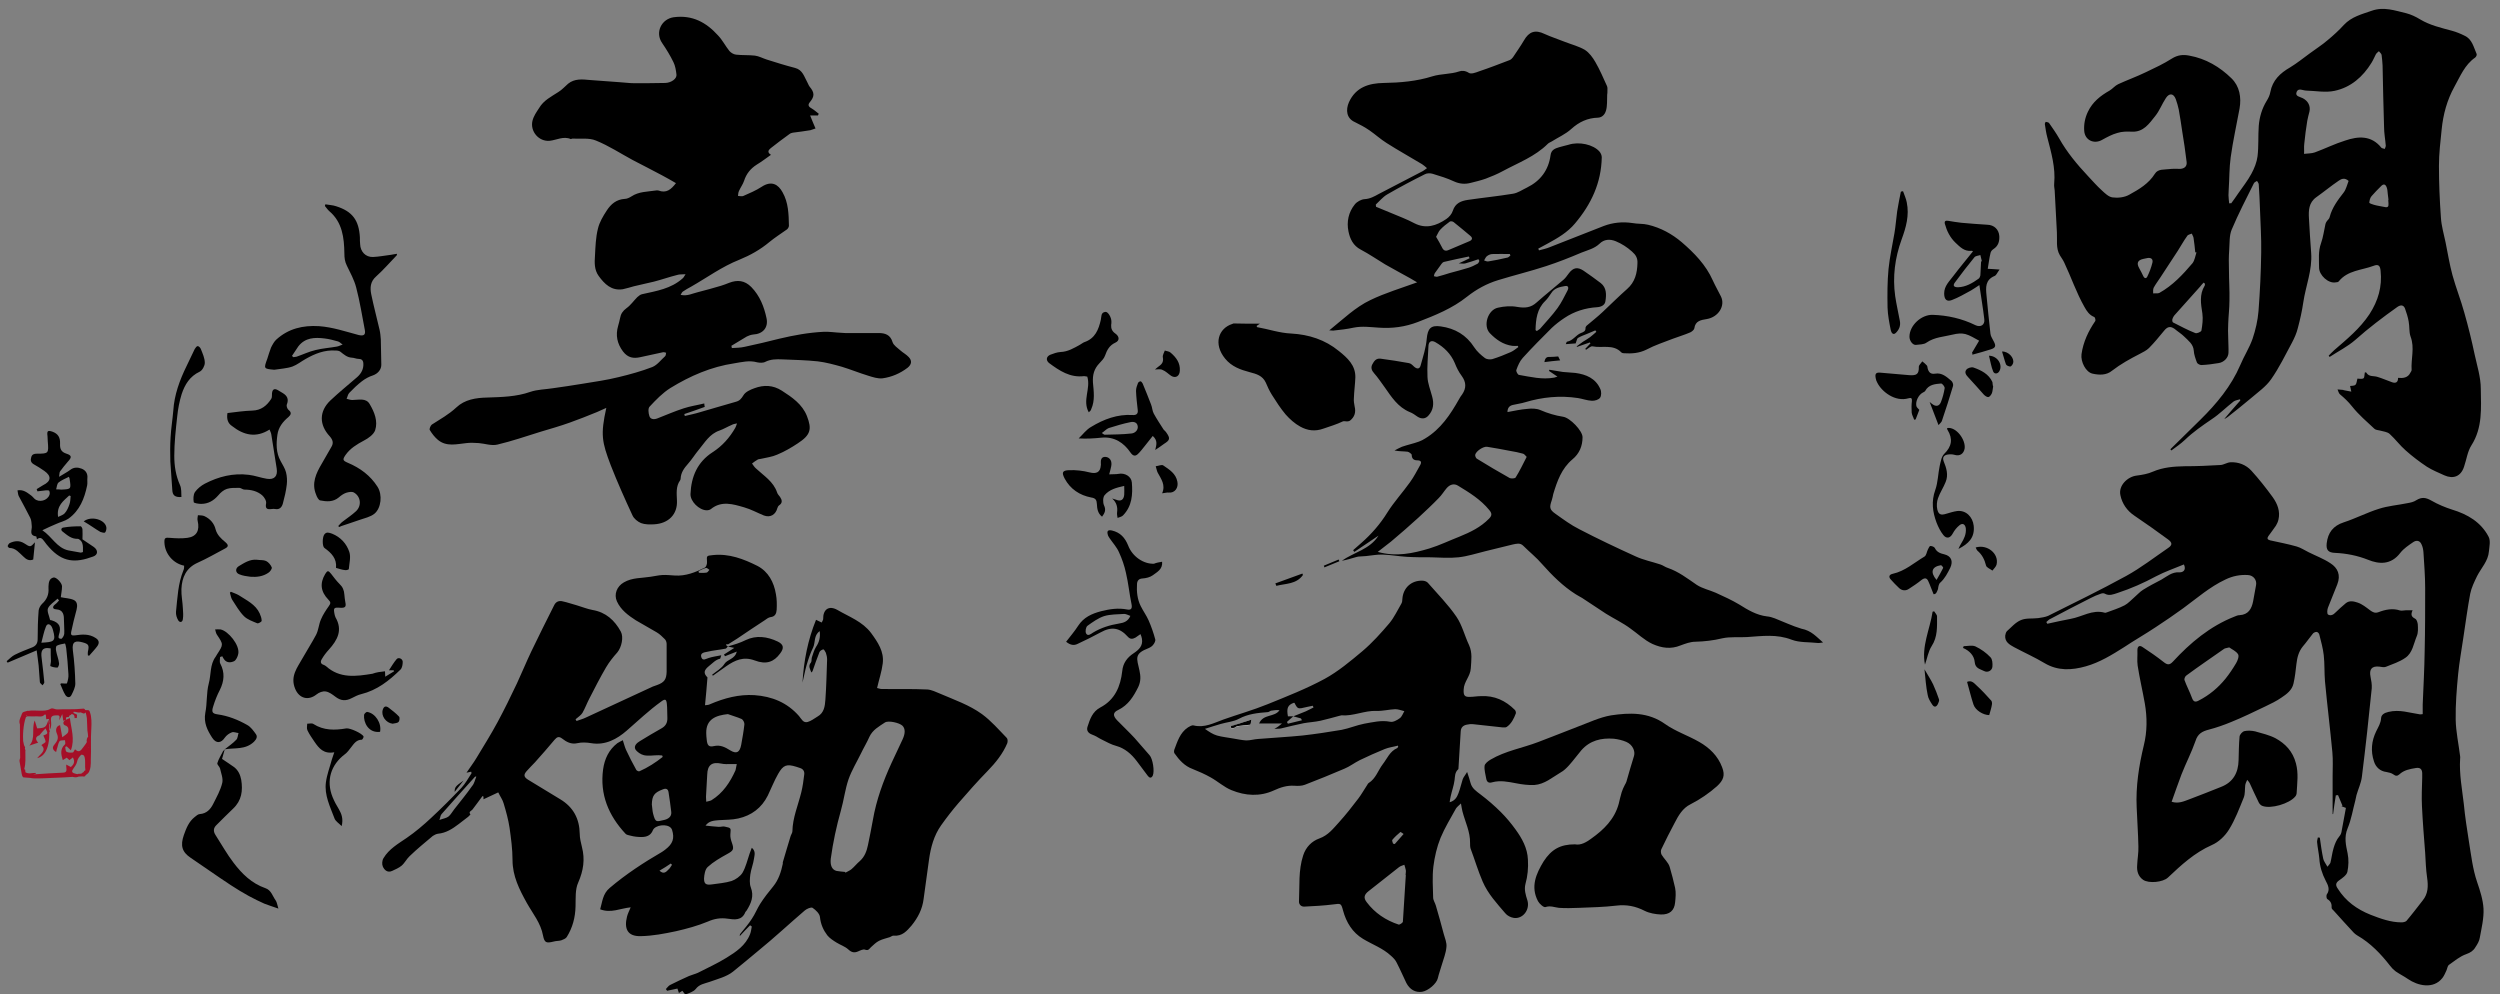
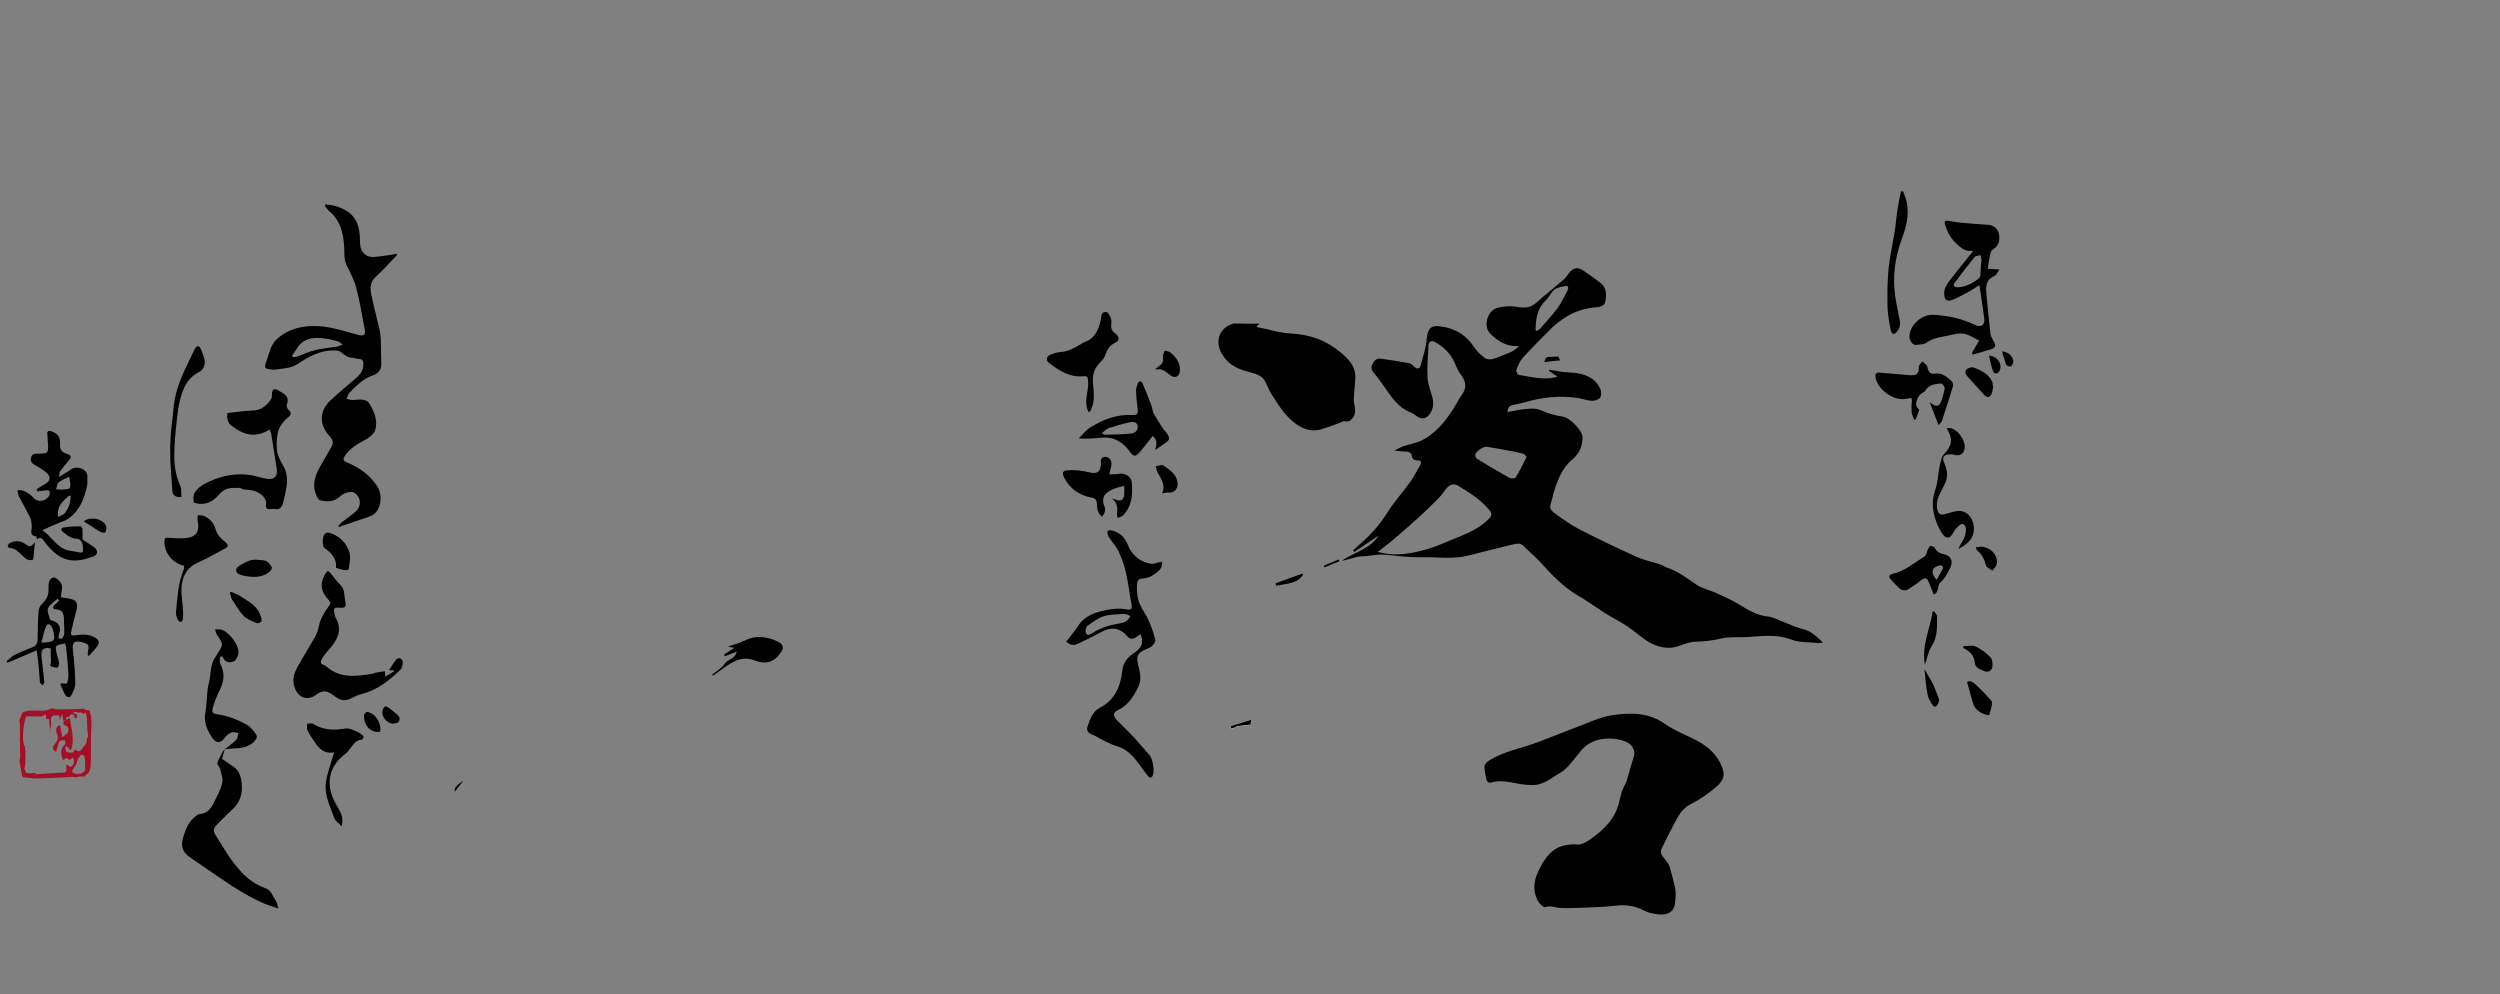
<svg xmlns="http://www.w3.org/2000/svg" version="1.1" id="レイヤー_1" x="0" y="0" viewBox="0 0 1015.6 403.9" style="enable-background:new 0 0 1015.6 403.9" xml:space="preserve">
  <rect x="0" y="0" width="1015.6" height="403.9" fill="#808080" stroke="none" />
  <style>.st1{fill:#a50e27}</style>
-   <path d="M295.7 262.6c-.3.3-.6.8-.9.9-2.5.5-5.1.7-7.6 1.3-1 .2-2.9.4-2.3 2.2.6 1.7 1.9.6 3 .3 1.5-.5 3.1-.7 5.1-1.1-.3 1-.4 1.4-.5 1.4-1.8.4-3 1.8-4.4 2.9-2.1 1.7-2.5 2.9-.7 4.7-.3 3.8-.6 7.3-1 11.3.8-.1 1.5-.1 2-.4 5.8-2.5 11.8-4.1 18.1-3.7 7.1.5 13.3 3 18.1 8.5 1 1.2 1.7 2.9 3.5 2.4 1.4-.4 2.7-1.4 4-2.2 2.7-1.5 3-4.2 3.2-6.8.4-5.5.5-10.9.7-16.4 0-.9-.2-1.8-.5-2.7-.2-.5-.8-1.4-1-1.4-.6.1-1.4.6-1.6 1.1-1 2.5-1.9 5.1-2.8 7.7-.1.2-.2.3-.5.6-.5-1.4-1.4-2.6-.2-4 .4-.5.2-1.4.4-2.1.5-1.5.9-3 1.7-4.3 1.3-1.9 1.8-3.9 1.5-6.4-2.5 1.7-1.7 4.6-2.7 6.7-1.1 2.2-1.9 4.6-2.6 7-.7 2.4-1.1 4.8-1.7 7.2.5-8.8 2.2-17.4 5.5-25.5 1.1.5 1.7.8 2.3 1.1.2-.5.6-1 .6-1.4-.1-3.9 2.3-5.7 5.8-3.7 4.8 2.8 10.2 4.7 13.7 9.4 2.7 3.7 5.3 7.5 4.7 12.3-.4 3.3-1.5 6.5-2.3 10 .6.1 1.2.4 1.8.4 6.2.1 12.4-.1 18.6.2 1.7.1 3.5 1 5.2 1.7 5.8 2.5 11.9 4.6 17 8.3 3.7 2.7 6.8 6.3 10.1 9.7.4.4.4 1.5.2 2.1-1.8 4.3-4.7 7.9-8 11.3-4.1 4.2-8 8.6-11.8 13-2.5 2.9-4.9 6-7.1 9.1-2.9 4.1-4.2 8.9-4.9 13.9-.7 5.3-1.5 10.7-2.2 16-.5 4.1-2.3 7.6-4.9 10.8-1.9 2.2-3.8 4.4-7.2 4.1-.5-.1-1.1.4-1.6.6-1.5.5-3 .8-4.4 1.5-1.2.6-2.3 1.7-3.3 2.6-.7.7-1 1.5-2.4 1-.7-.3-1.9.3-2.8.7-1.6.7-2.7.4-4-.8-1.3-1.2-3.2-1.8-4.8-2.8-1.3-.8-2.7-1.7-3.7-2.9-1.6-2.1-2.7-4.5-3-7.4-.1-1.4-1.7-2.9-3-3.8-.6-.4-2.4.4-3.2 1.1-6.3 5.4-12.4 11.1-18.8 16.3-3.4 2.8-6.8 5.7-10.3 8.5-2.6 2.1-6.3 3-9.6 4.2-2 .7-4.1.9-5.6 2.9-.9 1.1-2.6 1.6-4.1 2.2-.2.1-.8-.9-1.3-1.5-.2.1-.8.5-1.4.9-.2-.7-.4-1.3-.6-1.8-1.5.3-2.8.6-4.2.9-.2-.2-.3-.5-.5-.7.6-.6 1.1-1.4 1.8-1.7 2.5-1.3 5-2.4 7.6-3.6 1.2-.5 2.5-.8 3.6-1.3 3.9-2 7.9-3.8 11.6-6.1 3.9-2.4 7.8-5 9.6-9.6.4-1 .5-2.1.7-3.1-.2-.2-.4-.3-.7-.5-1.4 1.4-2.8 2.9-4.2 4.4.1-.3 0-.7.2-.9 1.6-2 3.3-3.9 4.7-6.1 1.3-1.9 2.2-4.2 3.4-6.1 1.6-2.5 3.4-4.8 5.3-7.1 2.2-2.7 3.2-5.9 3.9-9.2v-.6c1-3.5 2.1-7 3.1-10.4.2-.8.8-1.5.8-2.2.1-5.5 2.3-10.5 3.6-15.8.6-2.4.9-4.8 1.2-7.2.2-1.3-.4-2.3-1.7-2.7-.5-.2-1-.3-1.5-.5-3.9-1.2-5.3-.8-7.4 2.9-1.6 2.8-2.8 5.9-4.2 8.8-2.5 5-6.6 8.1-12 9.3-2.6.6-5.3.5-8 .7-1.9.2-3.8.2-5.3 2.2 2 .2 3.6.4 5.3.5.8.1 1.8-.3 2.5-.1 2.7.6 2.5.5 2.3 3.1-.1 1.1.2 2.3.6 3.4 1 2.8.6 3.3-2 4.7-2.7 1.5-5.5 3.1-7.8 5.2-1.1 1-1.4 3.1-1.5 4.7 0 2.2.8 2.7 3.1 2.4 2.7-.4 5.5-.6 8.1-1.4 1.7-.6 3.5-1.9 4.4-3.3 1.4-2.4 2-5.2 2.9-7.8.3-.7.5-1.4.9-2.4 1.7 1.4 1.1 3 .9 4.4-.3 2.2-1.2 4.3-1.5 6.5-.2 1.7-.4 3.6.2 5.2 1.4 3.6.1 6.5-1.7 9.4-.1.2-.4.4-.5.6-1.4 3.6-4.5 3.1-7.3 2.7-2.8-.4-5.3 0-8 1.2-4.1 1.7-8.5 2.9-12.9 3.9-4.7 1-9.4 1.9-14.2 2-5.6.2-6.9-3.1-5.7-7.9.3-1.2.9-2.4 1.5-3.8-4.2.4-8 2.5-12.4.8.9-3 1-6.3 3.9-8.7 6.6-5.6 13.8-10.3 21.2-14.6.5-.3 1-.7 1.4-1 3-2.3 3.8-4.5 2.7-8-.1-.2-.2-.5-.4-.7-1.6-1.9-6.5-1.3-7.4.9-1.2 3-4 2.9-6.9 2.6-.7-.1-1.4-.2-2.1-.4-.7-.2-1.7-.3-2.1-.8-6.9-7.4-10.5-16-9.1-26.2.6-4.2 2.3-7.9 5.8-10.6.6-.4 1.3-.7 2.2-1.2.5 1.5.8 2.8 1.3 3.9 1.3 2.8 2.7 5.5 4.2 8.2.2.3 1 .7 1.3.5 3.4-1.5 6.5-3.5 9.4-5.8-.1-.2-.1-.4-.2-.6-.5 0-1-.1-1.5-.1-2 0-4 .4-5.9 0-1.3-.3-2.8-1.3-3.5-2.4-.7-1.4.6-2.6 1.8-3.3 2.9-1.8 5.8-3.5 8.8-5.2 1.8-1 2.5-2.4 2.4-4.4-.1-1.8 0-3.7-.2-5.5-.2-2-.7-2.2-2.3-1-5 3.6-9.4 7.8-14 11.8-3.9 3.4-8.7 6.1-14.5 5.1-1.8-.3-3.8-.4-5.5 0-2.6.6-4.5-.5-6.3-1.9-1.2-.9-2-.7-3 .5-2.6 3.1-5.3 6.2-8 9.2-1.1 1.2-2.3 2.3-3.4 3.6-1.3 1.5-1.1 2.4.7 3.5 4.4 2.6 8.6 5.3 13 7.9 5.3 3.2 7.8 7.9 7.9 14 0 1.8.5 3.7.9 5.4 1.3 5 .6 9.6-1.5 14.4-1.3 2.8-1 6.4-1.1 9.7-.1 4.5-1.2 8.7-3.6 12.5-.4.6-1.4 1-2.2 1.3-1 .3-2.1.2-3.1.5-2.9.7-3.7.6-4.3-2.4-.9-5.1-4.2-9-6.6-13.3-3-5.4-5.8-10.9-5.8-17.4 0-4.4-.6-8.8-1.2-13.1-.5-3.3-1.4-6.6-2.4-9.9-.4-1.5-1.4-2.8-2.2-4.5-1.8.8-3.9 1.8-6 2.8v-1.1c-.1-.1-.2-.1-.4-.2-.7.9-1.3 1.8-2 2.7-.7.9-1.4 1.9-2.1 2.8-.5.6-1.7.8-.8 2l-.9.9-3.9 3c-2.5 1.9-5.1 3.6-8.4 3.9-.7.1-1.5.5-2.1.9-3.2 2.7-6.4 5.3-9.4 8.2-1.2 1.1-2 2.8-3.3 3.9-1.1.9-2.5 1.5-3.8 2.1-1.9.9-3.2-.4-3.8-1.8-.4-.9-.3-2.5.3-3.4 2.2-3.7 5.9-5.8 9.4-8.2 3.5-2.4 6.8-5.2 9.9-8.1 4.2-3.9 8.3-8 12.3-12.2 1.6-1.7 2.8-3.9 4.1-5.9.1-.1 0-.4-.1-.7-.6.1-1.1.2-1.9.4 1.4-2.1 2.8-3.9 4-5.9 2.9-4.8 5.9-9.6 8.6-14.6 2.8-5.2 5.4-10.5 7.9-15.8 2-4.3 3.8-8.7 5.8-12.9 3-6.3 6.2-12.6 9.3-18.8.7-1.5 2-2 3.5-1.6 1.9.4 3.8 1.1 5.7 1.6 2.1.6 4.2 1.5 6.4 1.9 5.4.9 9 4.2 11.5 8.8 1.2 2.3.3 6.3-1.4 8.4-1.7 1.9-3.3 3.9-4.6 6.1-2.4 4.1-4.6 8.4-6.8 12.7-1 1.9-1.7 3.9-2.8 5.8-.6 1-1.8 1.7-2.8 2.6.1.2.2.4.4.7 1.3-.5 2.6-.8 3.8-1.4 9.1-4.2 18.1-8.4 27.2-12.6.5-.2 1.1-.4 1.7-.6 3-1.1 3.8-2.3 3.9-5.4v-11.3c0-.7-.3-1.5-.7-1.9-1-1-2.1-2.1-3.3-2.8-2.8-1.7-5.7-3.2-8.5-4.9-3.1-2-6.1-4.2-7.7-7.7-1.3-2.9 0-6.1 2.8-7.7 3.4-2 7.2-1.7 10.9-2.3 1.5-.2 3.1-.6 4.7-.7 1.7-.1 3.4.1 5.1.2 4.4.3 8.4-1.3 12.2-3.2.6-.3 1-1.6.9-2.4-.2-2.6-.1-2.4 2.4-2.7 6.6-.7 12.5 1.6 18.1 4.4 4.4 2.3 6.7 6.6 7.5 11.5.4 2.1.4 4.2.3 6.3-.1 1.5-.6 2.8-2.5 3-.8.1-1.7.8-2.4 1.3-3.7 2.4-7.4 4.9-11.1 7.4-1.3.8-2.6 1.6-3.8 2.4-.7-.4-1.2.3 0 .8zm47.5 91.6.3.3c.8-.5 1.7-.8 2.4-1.4 1.2-1 2.2-2.3 3.4-3.3 2-1.8 2.8-4.1 3.3-6.5.7-3.4 1.4-6.8 2-10.2 1.4-8.1 4.2-15.8 7.6-23.2l4.5-9.6c1.1-2.4 1.1-4.3-.1-5.5-1.3-1.2-5.7-2.2-7.1-1.3-2.4 1.6-5 3-6.3 5.8-1 2.3-2.3 4.4-3.4 6.7-1.7 3.5-3.8 6.9-5.1 10.6-1.4 4.1-1.9 8.5-3.1 12.7-1.8 6.4-3.2 12.9-4.1 19.5-.3 2.6.4 4.5 2.3 5 1.2.2 2.3.3 3.4.4zm-47.5-64.1c-4.8.5-8.9 2-8.8 7.7 0 .9.1 1.8.2 2.7.2 2.2.8 3.1 2.9 2.6 2.6-.6 4.5.4 6.6 1.7 2.6 1.6 3.9.9 4.5-2.2.5-2.8 1-5.5 1.3-8.3.1-.7-.5-1.9-1.1-2.2-1.8-.8-3.7-1.3-5.6-2zm3.6 20.3h-2.4c-1.3 0-2.6.1-3.9-.2-3.8-.8-5.6.6-5.7 4.5-.1 3-.4 6-.5 9 0 .7.1 1.4.1 2 .7-.2 1.5-.3 2.1-.6 4.7-2.9 7.6-7.3 9.8-12.2.2-.6.2-1.3.5-2.5zm-34.5 16.4c.2 1.2.2 2.5.5 3.7 1 3.8 1.3 3.3 4.5 2.6 1.4-.3 3.1-1.2 2.9-3.2-.3-2.7-.7-5.3-1.1-8-.2-1.4-1-1.8-2.4-1.2-3.4 1.3-4.3 2.5-4.4 6.1zm-71.3-11.3h-.5c-4.6 5.1-9.1 10.1-13.6 15.2-.5.5-.5 1.4-.9 2.4 1.6-.6 2.8-.7 3.7-1.4.9-.7 1.5-1.9 2.3-2.9 2.5-3.2 5-6.2 7.3-9.5.9-1 1.1-2.4 1.7-3.8zm74.4 38.2c1.8 1.7 2.8.4 3.7-.5.6-.5.9-1.2 1.4-1.9-.2-.2-.4-.3-.5-.5-1.4 1-2.9 1.9-4.6 2.9zM283.8 232c0 .2.1.5.1.7 1.1 0 2.2.1 3.2-.1.4-.1.7-.7 1.1-1.1-.5-.3-1-.9-1.4-.8-1.1.3-2 .8-3 1.3zM906.4 82.6c1-1.4 2-2.7 2.9-4.1 1.8-2.6 3.8-5.1 5.3-7.9 1.2-2.2 2.2-4.7 2.5-7.1.5-4.1.2-8.3.5-12.4.3-3.6 1.3-7 3.2-10.1.7-1.1 1.3-2.4 1.5-3.6.9-4.8 4-7.7 8-10 2.8-1.7 5.4-3.8 8-5.7 2.4-1.8 5-3.4 7.3-5.4 2.3-1.9 4.6-4 6.6-6.2 3.1-3.3 7.2-4.3 11.2-5.7 5-1.8 9.5-.1 14.2 1 1.9.5 3.8 1.4 5.6 2.5 4 2.4 8.5 3.4 12.9 4.6 1.8.5 3.5 1.2 5.1 2 3.1 1.4 3.7 4.7 4.9 7.4.2.4-.2 1.2-.6 1.5-4.2 2.9-6 7.5-8.4 11.8-3 5.4-4.6 11.3-5.2 17.4-.5 4.9-1.1 9.8-1.1 14.8 0 7 .3 14 .8 21 .2 3.4 1.2 6.7 1.9 10.1.9 4.4 1.6 8.9 2.8 13.3 1.4 5.1 3.4 10.1 4.8 15.2 1.6 5.6 3 11.3 4.2 17 1 4.6 2.5 9.3 2.5 13.9.1 7.8.8 15.8-3.8 23-1.6 2.5-2 5.8-3 8.7-1.3 4-4.4 5.1-8 3.5-2.4-1.1-4.9-2.1-7.1-3.5-3-2-5.9-4.2-8.6-6.6-2.3-2-4.2-4.6-6.5-6.7-1-.9-2.6-1-4-1.4-.7-.2-1.7-.2-2.2-.7-3.1-2.9-6.4-5.7-9.1-9.1-1.5-1.9-3.1-3.4-4.9-4.9-.5-.4-.7-1.3-1-2 .8.1 1.5.1 2.3.2.1 0 .1.1.2.1 1 .2 2.1.4 3.1.6-.2-.9-.4-1.7-.5-2.3.6-.1 1.7 0 2.2-.5.5-.5.5-1.6.8-2.5.6 0 1.7.3 2.4-.1.5-.2.4-1.5.6-2.4.1 0 .6-.1.6.1 1.1 1.8 3 1.2 4.5 1.7 2 .6 4 1.5 6 2.2 1.5.5 2.4 0 2.4-1.8 2 .2 4 0 5-2.1.2-.4.5-.7.5-1.1-.3-4.5 1.3-9-.4-13.5-.7-1.9-.4-4.2-.8-6.2-.3-1.8-.9-3.6-1.5-5.3-.6-1.5-1.8-1.5-3.1-.6-5.9 4.2-11.6 8.5-17.1 13.4-3.1 2.7-6.9 4.6-10.4 6.9-.1-.2-.3-.3-.4-.5.7-.7 1.4-1.5 2.2-2.2 5.2-4.5 10.5-8.8 14.4-14.7 3.5-5.4 5.2-11.2 4.5-17.6-.2-2.1-.9-2.8-2.9-2-4.8 1.8-10.5 1.8-14.1 6.3-.2.3-.8.4-1.2.4-3 .6-6.8-2.9-6.8-6 0-3.3-.4-6.6.8-9.9.9-2.5 1.2-5.2 1.8-7.8.1-.4.3-.8.6-1.2.4-.5 1-1 1.1-1.6 1-3.9 3.3-6.9 5.7-10 1-1.3 1.4-3.2 2-4.7-1.5-1.4-2.9-.9-4-.1-3.1 2.1-6 4.5-9.1 6.7-3.1 2.2-3.2 5.4-3 8.7.3 4.7.5 9.3.9 14 .5 6.9-2.2 13.3-3.2 20-.5 3.5-1.3 7-2.2 10.4-.5 2.1-1.4 4.1-2.4 6-2.7 5-5.2 10.2-8.5 14.9-2.1 3-5.3 5.2-8.2 7.7-3.1 2.6-6.2 5.1-9.4 7.6-.5.4-1.1.7-1.4.8 2-2.4 4.2-4.9 6.5-7.5 0-.2-.1-.3-.1-.5-.9.3-1.9.4-2.6.9-3 2.3-5.7 5.1-8.9 7.2-3.8 2.6-7.6 5.2-10.9 8.4-1.7 1.6-3.6 2.9-5.5 4.3-.1-.2-.3-.3-.4-.5 4.1-4 8.1-8 12.2-12 6.6-6.5 12.5-13.6 16.2-22.2 1.5-3.6 3.7-7 5-10.7 1.2-3.6 2.1-7.4 2.4-11.2.6-7.9 1-15.9 1.1-23.9.1-5.8-.3-11.7-.5-17.6-.1-3.4-.3-6.7-.5-10 0-.5-.5-1-.7-1.4-.4.3-1.1.5-1.3 1-3.1 6.2-6.3 12.4-9 18.8-1 2.4-.8 5.4-1 8.2-.2 2.8-.2 5.5-.1 8.3 0 4.1.3 8.2.2 12.3 0 3.1-.4 6.2-.5 9.3-.1 2-.1 3.9 0 5.9 0 2 .2 4.1.1 6.1s-1.9 3.8-4 4.1c-2.3.4-4.7.7-7 .8-.6 0-1.6-.5-1.8-1-.6-1.6-1.2-3.2-1.3-4.9-.2-2.6-2.2-4-3.8-5.6-1.2-1.2-2.7-2.1-4-3.2-1.7-1.2-2.9-.9-4.2.7-2 2.4-4 4.9-6.2 7.1-1 1-2.5 1.7-3.8 2.4-3.9 2-7.7 4.1-11.2 6.8-2.3 1.9-5.2 1.8-7.9 1.2-2.8-.6-4.9-4.9-4.5-7.9.7-5 2.8-9.4 5.6-13.5.2-.3-.1-1.5-.4-1.6-2-.8-3-2.3-4-4.1-3.3-5.8-5.4-12.1-8.2-18-.5-1.1-1.2-2-1.8-3-1.7-2.9-1-6.2-1.2-9.3-.3-5.7-.6-11.3-.9-17-.1-.9-.3-1.9-.2-2.8.6-6.5-1.2-12.6-2.8-18.8-.5-1.8-.7-3.6-1-5.4 0-.3.3-.9.4-.9.5.1 1.2.2 1.4.6 1.4 2 2.8 4 4 6.1 3.2 5.7 7.3 10.6 11.7 15.3 1.9 2 3.6 4 5.6 5.8 1.3 1.2 2.8 2.7 4.4 2.9 2.2.3 4.9 0 6.8-1.1 4-2.2 7.9-4.5 10.4-8.5 1.3-2.1 3.8-1.6 5.8-1.9 1.5-.2 3-.1 4.5-.1 1.8-.1 2.8-1.1 2.6-2.8-.5-4.2-1.1-8.3-1.8-12.5-.4-2.9-.9-5.9-1.4-8.8-.3-1.4-.7-2.8-1.2-4.2-.9-2.4-2.6-2.6-4-.5-1.6 2.4-2.6 5.2-4.4 7.4-2.4 3-4.7 6.5-9.4 6.3-2-.1-4-.1-5.9.5-2.2.6-4.2 1.7-6.2 2.8-3.3 1.9-7 .2-7.3-3.6-.2-2.7.3-5.3 1.5-7.8 1.9-4 5.1-6.5 8.8-8.6 1.2-.7 2.2-2 3.5-2.6 3.7-1.7 7.6-3.1 11.3-4.9 3.6-1.7 7.2-3.4 10.5-5.5 2.4-1.5 4.6-1.7 7.1-1.2 6.7 1.2 12.4 4.6 17.1 9.2 3.3 3.2 4.1 7.7 3.3 12.3-1.2 6.6-2.7 13.2-3.6 19.8-.6 4.3-.5 8.7-.8 13 0 .8-.1 1.6-.1 2.4 0 1.1.2 2.3.3 3.4.2-.2.5-.2.8-.1zm61.5-56c-.1-1.4-.2-2.9-.4-4.3-.1-.5-.7-1-1.1-1.5-.4.4-.9.7-1.2 1.2-.6 1.1-1.1 2.4-1.8 3.5-3.5 5.7-8.4 10-15 11.4-3.7.8-7.7 0-11.5-.1-1.3 0-3.2-1.2-3.9.5-.8 1.9 1.4 2 2.5 2.6 2.1 1.1 3.2 3.1 2.7 5.4-.3 1.3-.7 2.5-.9 3.8-.5 3.1-.9 6.1-1.2 9.2-.2 1.4 0 2.8-.1 4.2 1.5-.2 3-.1 4.4-.6 4.1-1.5 8.1-3.5 12.3-4.8 5.3-1.8 10.6-2.2 14.7 2.9.3.3.9.3 1.4.5.1-.4.4-.9.4-1.3-.2-2.6-.7-5.1-.7-7.7-.3-8.4-.4-16.6-.6-24.9zm-75.6 75.9h-.5c-.2-2-.4-4-.7-5.9-.1-.6-.5-1.1-.7-1.7-.7.3-1.6.4-1.9 1-1.4 1.9-2.5 4-3.8 6-2.3 3.6-4.7 7.1-7 10.7-.9 1.4-2 2.8-2.8 4.3-.3.6-.2 1.6-.2 2.3.9-.1 1.9.1 2.5-.2 5.4-3 9.5-7.4 13.5-12.1.9-1.2 1.1-2.9 1.6-4.4zm3.4 12.7c-.2-.1-.3-.3-.5-.4-.5.5-1 1.1-1.4 1.6l-10.2 11.4c-.5.5-.9 1.2-1.1 1.9-.1.4 0 1.2.3 1.3 3 1.5 5.9 3.1 9 4.3.6.3 2.4-.5 2.5-1 .4-2.3.7-4.6.4-6.9-.6-3.9-1.3-7.7.9-11.3.2-.3.1-.6.1-.9zm74.5-34h.1c-.1-.8-.2-1.7-.3-2.5-.1-.8-.1-1.7-.4-2.5-.5-1.5-1.4-1.6-2.4-.5-1.3 1.3-2.6 2.6-3.8 4-.6.7-.8 1.7-.9 2.6 0 .3 1.2.7 1.9.9 1.4.4 2.9.6 4.4.9 1.2.3 1.6-.2 1.5-1.4 0-.5-.1-1-.1-1.5zm-97.7 23.6c-.6.1-1.3.3-1.9.4-2.2.5-2.7 1.7-1.6 3.7.6 1.1 1.2 2.2 1.7 3.3.5 1 1.2 1 1.6.2.9-1.8 1.6-3.7 2.1-5.7.3-1.3-.4-2.1-1.9-1.9zM980.1 247.9c-1 2.1-.2 2.8 1.1 3.5.6.3.9 1.5 1 2.2.1 1.6.2 3.4-.4 4.8-1.3 3.1-1.7 6.8-4.6 8.8-2.4 1.7-5.3 2.6-8 3.7-.8.3-1.8 0-2.7-.1-3-.3-4.1 1.1-3.5 4.1.3 1.5.6 3.1.5 4.7-1.2 12-2.5 23.9-4 35.9-.3 2.6-1.5 5-2.2 7.5-.2.8-.3 1.5-.5 2.3-1 3.7-1.6 7.6-3.1 11.2-1.5 3.6-.7 6.8 0 10.2.5 2.4.4 5.1-.1 7.5-.3 1.3-2 2.5-3.3 3.4-1.6 1.1-1.5 2.1-.6 3.4 3.2 5.1 7.8 8.4 13.3 10.6 4.1 1.6 8.2 3.1 12.6 3.1.7 0 1.6-.2 2-.6 2.3-2.7 4.4-5.5 6.6-8.3 2.2-2.7 2.3-5.8 1.8-9.2-.5-3.4-.6-6.8-.8-10.2-.5-6.3-1-12.6-1.3-18.9-.2-3.8 0-7.7.1-11.5v-2c-.1-1.6-.9-2.3-2.6-2-2.4.4-4.8.8-6.7 2.6-.8.7-1.5.7-2.4 0-.8-.6-1.9-.8-2.9-1-2.5-.3-4.3-2-5-4.3-1.4-4.2-1-8.3.9-12.2.8-1.7 1.9-3.3 2-5.4.1-1.3 1.2-2.1 3-2.5 4.5-1.1 8.6.4 12.8 1 .2 0 .5 0 1.1-.1v-3.9c.3-7.3.7-14.5.8-21.8.2-8.5.2-17 .2-25.5 0-4.9-.4-9.7-.7-14.6-.1-1.1-.3-2.2-.8-3.2-.7-1.6-2.1-1.7-3.3-.9-1.9 1.3-3.9 2.6-5.3 4.4-3.8 5-8.7 4.6-13.1 2.8-4.3-1.7-8.8-2.6-13.4-2.8-2.8-.1-3.7-1.2-3.4-3.9.5-4.3 2.6-7.1 6.9-8.5 4.9-1.6 9.5-4 14.3-5.5 3.7-1.2 7.7-1.5 11.6-2.3 1.2-.2 2.6-.5 3.6-1.2 2.3-1.4 3.9-1.1 6.2.2 2.6 1.5 5.5 2.7 8.3 3.6 6.3 1.9 11.8 5.1 14.9 11.1.8 1.6.3 3.9.1 5.9-.3 3.9-3.1 6.7-4.8 10-1.1 2.3-2.3 4.7-2.8 7.2-1.1 5.9-1.9 12-2.8 17.9-.7 4.9-1.6 9.7-2.1 14.7-.6 6.2-1.1 12.4-1 18.6.1 4.9 1.2 9.9 1.8 14.8 0 .3.1.7 0 1-.4 6.2.8 12.3 1.5 18.4.5 5.2 1.3 10.3 2.1 15.4.9 5.5 1.5 11 3.3 16.3 1.2 3.5 2.4 7.2 2.6 10.8.2 3.9-.8 7.9-1.5 11.8-.2 1.4-1 2.7-1.8 3.9-.8 1.4-2 2.2-3.7 2.8-2.6.9-4.8 2.8-7.1 4.4-.5.4-.6 1.4-.9 2.1-.5 1.1-1 2.3-1.7 3.2-3.7 4.7-10.1 3.1-14 .4-1.6-1.1-3.4-2-5-3.1-.8-.6-1.6-1.4-2.2-2.2-3.8-4.9-8-9.3-13.4-12.4-.5-.3-1-.7-1.4-1.1-2.8-3-5.5-6-8.2-9-.3-.3-.8-.7-.8-1.1.1-1.6-.3-2.7-1.8-3.6-.3-.2-.4-1.4-.2-1.8 1.5-2 .5-3.9-.4-5.6-1.5-2.9-2.4-5.8-2.6-9-.2-2.2-.7-4.4-.9-6.6-.1-.6.2-1.3.3-2 .3 0 .5.1.8.1.4 2.9.8 5.8 1.4 8.6.2 1 1 1.9 1.7 3.2.5-.7 1-1.1 1.2-1.6.5-2 .7-4 1.3-6 .5-1.7 1.2-3.4 2.3-4.7.7-.8.9-1.6 1-2.4.6-3.1 1.1-6.1 1.7-9.2-.7-.3-1.2-.5-1.8-.7.1-.1.3-.1.4-.2-.6-1.4-1.2-2.9-1.8-4.3-.3 0-.6.1-.9.1-.4 2.5-.8 5.1-1.1 7.6h-.2v-15.4c0-3.2.2-6.5-.1-9.7-.9-9.6-2.1-19.2-3-28.8-.3-3.5-.1-7.1-.5-10.6-.3-2.8-1.1-5.6-1.8-8.4-.1-.5-.7-1.1-1.1-1.1-.5 0-1.3.3-1.6.8-1.4 1.7-2.6 3.5-4 5.1-1.7 2.1-2.3 4.5-2.6 7.1-.3 2.7-.6 5.4-1.2 8-.6 2.7-2.8 4.3-4.9 5.7-2 1.4-4.3 2.5-6.6 3.6-4.6 2.2-9.1 4.4-13.8 6.3-2.9 1.2-6 2.3-9.1 3.1-2.7.7-4.5 1.7-5.4 4.6-1.6 4.6-3.9 9-5.7 13.6-1.4 3.6-2.6 7.3-4 11.1 2.8.9 5-.2 7.2-1 4.3-1.6 8.5-3.3 12.8-5 5-1.9 7.1-5.8 7.2-10.9.1-3.2.1-6.4.4-9.6.1-.8 1.1-2 2-2.2 1.3-.3 2.9-.2 4.3.1 2.8.8 5.8 1.5 8.3 2.8 4 2.2 7 5.3 8.3 10.2 1.1 4.1.5 7.9.3 11.9 0 .5-.2 1.2-.6 1.6-2.4 2.9-9.9 5.1-13.3 3.8-.6-.2-1.2-.8-1.5-1.4-1.3-2.6-2.5-5.3-3.7-7.9-.2-.4-.5-.7-1-1.3-.4.9-.7 1.5-.8 2.2-.2 1.7 0 3.5-.6 5-1.8 4.4-3.5 9-6 13-1.6 2.6-4.2 5.1-7 6.3-7 3.1-12.4 8.1-17.8 13.2-2 1.9-7.8 2.5-10.1.9-2-1.4-2.6-3.6-2.4-5.9.1-2.6.6-5.1.5-7.7-.1-5.3-.5-10.5-.7-15.8-.4-8.5.9-16.9 2.9-25.2 1.4-5.6 1.4-11.4.4-17.1-.9-5.1-2.1-10.1-2.9-15.3-.3-2.1 0-4.2-.1-6.3 0-1.5.8-2.1 2-1.3 2.9 1.9 5.8 3.9 8.6 6.1 1.5 1.2 2.4 1.4 3.8-.1 7.1-7.7 15.1-14.4 25-18.3.7-.3 1.4-.6 2.1-.6 3.6-.2 4.9-2.6 5.5-5.6l1.2-6.6c.4-2.1-1.1-4-3.3-4.1-3.2-.2-6.2.4-9.1 1.8-6.4 3-11.6 7.6-17.2 11.7-3.7 2.7-7.4 5.2-11.2 7.7-4.2 2.8-8.6 5.3-12.8 8.1-4.9 3.1-9.9 6.2-15.6 7.8-5.7 1.6-11.3 1.9-16.7-1.3-4-2.4-8.3-4.3-12.4-6.5-1.8-1-3.8-2.1-3.6-4.7.1-.6.3-1.4.7-1.8 1.8-1.6 3.5-3.6 5.7-4.5 2.1-.9 4.6-.5 7-.8 1.3-.2 2.8-.4 4-.9 10.6-5.3 21.3-10.5 31.7-16.2 6-3.3 11.4-7.5 17.1-11.4 1.8-1.2 1.7-2.2-.1-3.5-4.5-3.3-9-6.5-13.6-9.6-3-2-5-4.9-5.7-8.3-.9-4 3-7.6 6.6-8 2.3-.3 4.6-.7 6.6-1.6 4.2-1.8 8.5-2.1 12.9-2.2 4.9 0 9.7-.2 14.6-.5 1.3-.1 2.6-1 3.9-1.1 3.3-.2 6.4 1 8.6 3.4 3.1 3.4 6 7.1 8.7 10.8 1.9 2.7 3.1 5.7 2.3 9.1-.2.9-.6 1.7-1 2.4-1 1.5-2.1 2.9-3.1 4.3-.6.9-.4 1.4.7 1.7 3.6.8 7.3 1.5 10.8 2.5 1.7.5 3.2 1.5 4.8 2.3 3 1.5 6.2 2.7 8.9 4.5 3 1.9 4.3 4.8 2.8 8.6-1.2 3.2-2.6 6.3-3.8 9.5-.3.8-.4 2.3 0 2.7 1 .7 2.2.2 3.1-.8 1.3-1.3 2.7-2.5 4.1-3.7 1.5-1.3 3.4-.8 4.9-.3 1.8.6 3.4 1.9 5 3.1 1.1.8 2 1.3 3.4.8 2.9-1.1 5.8-1.7 8.8-.7.8.2 1.7-.1 2.5-.1h2.6zM905.6 263c-1 .3-1.7.3-2.1.6-5.1 3.6-10.3 7.1-15.3 10.8-.5.3-.9 1.3-.8 1.8.9 2.5 2.2 4.9 3.1 7.4.6 1.6 1.4 1.7 2.7 1 4.3-2.2 7.9-5.2 10.9-8.9 1.6-2 3-4.1 4.3-6.3.6-1 1.3-2.8.8-3.6-.8-1.3-2.5-2-3.6-2.8zm-74.3-10.3c.1.2.3.5.4.7 3.2-.7 6.3-1.4 9.5-2 4.6-.8 8.8-3.9 13.8-2.5.2.1.5 0 .8-.1 2.4-.9 5-1.7 7.3-2.9 1.5-.8 2.7-2.2 4-3.3 1.2-1 2.2-2.2 3.5-3 2.4-1.5 4.9-2.8 7.4-4.1 2.3-1.3 4.3-3.2 7.3-3 1.4.1 3-.8 1.9-3.2-3.8 1.6-7.7 2.9-11.3 4.8-5 2.7-10.2 5-15.7 6.8-1.6.5-3.3 1.3-5.1.3-.4-.3-1.2-.2-1.7 0-1.4.5-2.7 1-4 1.7-5.5 2.8-11 5.6-16.4 8.5-.6.2-1.1.8-1.7 1.3zM286.3 165.3c-2.8 1-5.5 2-8.3 2.9.1.3.1.5.2.8 2-.5 4.1-.9 6-1.5 4.9-1.4 9.8-2.9 14.8-4.3 1.5-.4 2.2-1.3 3-2.6.8-1.4 2.8-2.3 4.5-2.9 3.8-1.4 7.5-1.3 11.1 1 4.2 2.7 8.3 5.5 10.2 10.3 2.1 5.4 1.5 7.7-3.7 11.1-2.7 1.8-5.5 3.4-8.4 4.6-2 .9-4.4 1.2-6.6 1.7-.4.1-1 .1-1.3.3-.8.5-1.6 1-2.3 1.6.5.7 1 1.5 1.6 2 3.2 3 7.1 5.3 8.6 9.8.2.7.8 1.2 1.2 1.8.8 1.2 1.1 2.4-.4 3.4-.3.2-.6.7-.7 1.1-.7 2.7-2.9 4-5.5 3-2.7-1.1-5.2-2.5-8-3.3-4.5-1.3-9.2-2.8-13.5.7-.5.4-1.2.5-1.8.5-3-.1-6.6-3.6-6.5-6.6.3-7.1 2.8-13 9-17 3.9-2.5 6.9-5.9 9.2-9.9.2-.4.4-.9.7-1.8-1 .2-1.6.3-2.1.6-1.7.7-3.3 1.7-5 2.3-4.1 1.4-6 4.9-8.5 7.9-1.5 1.8-2.7 3.8-4.3 5.6-1.6 1.8-2.9 3.6-3 6 0 .3-.1.5-.2.7-1.8 2.5-1.4 5.4-1.3 8.2.3 5.7-3.5 9.4-9.3 9.7-1.8.1-3.7.1-5.3-.5-1.4-.6-2.9-1.8-3.5-3.2-3.1-6.7-6.1-13.4-8.8-20.3-3.6-9.5-4.2-12.4-1.8-23.3-1.4.6-2.6 1.2-3.8 1.7-3.7 1.5-7.4 3-11.1 4.3-3.9 1.4-7.8 2.5-11.8 3.7-5.8 1.8-11.6 3.8-17.5 5.2-2.4.6-5.1-.4-7.6-.6-1.7-.1-3.4-.2-5 0-4 .4-8.1 1.6-11.6-1.3-1.3-1.1-2.4-2.5-3.3-4-.3-.4.3-1.8.8-2.2 3.4-2.2 6.9-4.1 10-7 3.4-3.2 7.9-3.9 12.5-4 5.9-.2 11.8-.3 17.5-2.3 2.9-1 6.2-1 9.3-1.5 4-.6 7.9-1.1 11.9-1.8 4.9-.8 9.9-1.5 14.7-2.7 4.6-1.1 9.3-2.4 13.7-4.1 2-.8 3.5-2.9 5.2-4.4.3-.3.3-.9.4-1.4-.4-.1-.9-.3-1.3-.2-3.1.6-6.1 1.4-9.2 2-2.7.6-5 .3-7-2.3-2.4-3.2-3.1-6.6-2-10.4.3-1.1.6-2.1.8-3.2.3-1.7 1.1-2.9 2.6-4 1.7-1.2 2.9-3 4.4-4.5.6-.5 1.3-1.1 2-1.2 5.8-1.3 11.7-2.2 16.4-6.4.4-.3.6-.8 1.2-1.7-1.5.1-2.5 0-3.4.3-3.2.8-6.3 1.9-9.4 2.7-2.7.7-5.5 1.2-8.2 1.9-1.5.4-3 .9-4.5 1.2-4.6.7-7.4-2.1-9.8-5.4-1.8-2.5-1.7-5.4-1.5-8.2.2-3.7.3-7.4 1.2-11 .6-2.6 2.1-5.1 3.6-7.4 1.7-2.6 3.9-4.5 7.3-4.7.9 0 1.9-.5 2.7-1 3-2 6.5-1.9 9.8-2.4.4-.1.8-.1 1.2 0 3.2 1.2 5.1-.4 7.1-3-1.9-1.1-3.8-2.2-5.7-3.2-3.9-2.1-7.9-4.1-11.9-6.2-5-2.7-9.7-5.8-14.9-7.9-2.8-1.2-6.4-.6-9.6-.8-.2 0-.4.2-.6.2-3-1.3-5.8.4-8.6.7-4.4.4-8-3.8-7-8.1.5-2 1.6-3.5 2.7-5.2 1.9-3.2 4.9-4.6 7.8-6.5 1.5-.9 2.7-2.3 4-3.4 2.6-2.1 5.7-1.8 8.8-1.5 4.1.3 8.1.6 12.2.9 1.9.1 3.8.4 5.7.4 4.3 0 8.5 0 12.8-.1 2.5-.1 4.8-1.8 4.5-3.5-.2-1.7-.5-3.5-1.2-4.9-1.3-2.7-2.9-5.3-4.6-7.8-3-4.3-.3-9.8 4.7-10.5 7.6-1 13.2 2.1 18 7.4 1.8 1.9 3 4.3 4.6 6.3.6.7 1.7 1.4 2.7 1.5 2.5.3 5.1.1 7.7.4 1.6.2 3.2 1.1 4.8 1.6 3.8 1.2 7.6 2.4 11.5 3.4 3.1.8 3.7 3.6 5 5.9.3.5.5 1.2.9 1.7 2 2.4 2.1 3.9.1 6.3-1.1 1.3-.3 2 .8 2.6 1 .6 1.9 1.4 2.8 2.1-.1.2-.2.4-.3.7h-3.2c.7 1.8 1.4 3.4 2.2 5.3-.7.2-1.4.5-2.1.7-2.4.4-4.7.7-7.1 1-.4.1-.9.2-1.3.5-2.6 1.9-5.2 3.8-7.7 5.8-1 .8-1.5 1.7.1 2.7-2 1.4-3.8 2.8-5.8 4-2.5 1.6-4.2 3.7-5.1 6.5-.5 1.5-1.5 2.8-2.1 4.2-.3.6-.3 1.3-.4 2 .7 0 1.6.3 2.2 0 2.5-1.1 5.1-2.2 7.4-3.7 4.1-2.7 6.8-.9 8.5 2.2 2.4 4.2 2.5 8.9 2.6 13.6 0 .5-.4 1.2-.8 1.5-2.4 1.7-4.9 3.3-7.1 5.1-3.7 3.1-7.8 5.4-12.2 7.2-7.1 2.8-13.2 7.3-19.7 11-1.1.6-2.2 1.2-3.2 1.9-.4.2-.6.7-1 1.4 2.8.6 4.8-.6 7-1.1 3.2-.8 6.3-1.7 9.4-2.6 1.1-.3 2.2-.8 3.3-1.2 3.4-1.3 6.3-1 9 1.7 3.5 3.6 5.2 8 6.2 12.7.8 3.8-1.5 6.4-5.4 6.6-.9.1-1.8.4-2.6.8-2.1 1.2-4.2 2.6-6.3 3.8.1.3.2.6.2.9 1.7-.1 3.5-.1 5.2-.5 4.7-1 9.4-2.1 14.1-3.3 5.9-1.4 11.9-2.5 18-2.8 2.4-.1 4.7.3 7.1.4.5 0 1.1.1 1.6.1h13.6c2.7 0 4.8.7 5.7 3.7.4 1.3 2 2.3 3.1 3.3s2.5 1.7 3.5 2.8c1.4 1.5 1.1 3-.5 4.3-3 2.3-6.5 3.8-10.2 4.3-1.9.2-4-.5-5.9-1.1-3.6-1.1-7-2.5-10.6-3.6-3.2-.9-6.5-1.8-9.8-2.2-4.8-.5-9.6-.6-14.4-.8-2.4-.1-4.7-.1-6.9 1-.9.5-2.3.4-3.3.2-3.2-.9-6.2-.1-9.3.4-9.4 1.4-17.9 5.1-25.9 10-3.2 2-5.9 4.8-8.5 7.6-.7.7-.5 2.6-.1 3.8.4 1.4 1.9 1.5 3.2 1 3.6-1.4 7-2.9 10.7-4.1 2.7-.9 5.6-1.3 8.4-2 .1.9.1 1.1.2 1.4zM579.7 68.3c-.8-.7-1.4-1.2-2-1.6-4.8-2.9-9.7-5.6-14.4-8.6-2.4-1.5-4.6-3.5-6.9-5.1-1.9-1.3-3.9-2.4-6-3.4-3.4-1.5-3.8-4.9-2.4-8.1 2.8-6.1 8.1-7.7 14.1-7.8 6.7-.1 13.5-.7 19.8-2.7 3.6-1.1 7.4-.8 10.9-2 1.1-.4 2.5-.3 3.9.6.9.6 2.8-.1 4.1-.6 4.2-1.4 8.3-3 12.5-4.6.5-.2 1-.7 1.3-1.1 1.5-2.3 3.1-4.5 4.5-6.9 2-3.5 4.5-4.5 8.4-2.6 2.6 1.2 5.5 2.1 8.2 3.2 2.8 1.1 5.7 1.8 8.2 3.3 1.7 1.1 3.1 3 4.2 4.9 1.8 3.1 3.2 6.4 4.7 9.7.3.6.2 1.3.2 2 0 .5 0 1.1-.1 1.6-.1 2.2.1 4.5-.5 6.5-.3 1.1-1.3 2.7-3.2 2.8-4.2.1-7.7 1.7-10.9 4.6-2.3 2.1-5.3 3.4-8 5.1-.5.3-1.1.5-1.5.9-5.2 5.2-12 7.7-18.3 11.1-2.2 1.2-4.6 2.2-7 3.1-2 .7-4.1 1.2-6.1 1.7-2.3.6-4.5.4-6.7-.6-2.8-1.3-5.7-2.2-8.7-3.1-1-.3-2.3-.3-3.2.2-5.2 2.6-10.3 5.3-15.3 8.2-1.7 1-3.1 2.7-4.6 4.1 0 .3.1.6.1.9 2.1.9 4.2 1.7 6.3 2.6 3.1 1.3 6.3 2.5 9.3 4.1 4.7 2.4 8.9 1 12.9-1.7 1.2-.8 2.3-2.1 2.7-3.4 1-3.1 3.4-4 6.1-4.4 6.1-.9 12.2-1.5 18.3-2.5 2-.3 3.8-1.6 5.7-2.5 5.5-2.7 8.8-7.1 9.6-13.2.3-2.2 1.9-2.7 3.5-3.2 1.2-.4 2.5-.6 3.8-1 4.3-1.4 10.1-.1 12.6 2.8.5.6.9 1.5.9 2.3-.2 10.4-4.3 19.1-10.9 26.9-3 3.6-7 5.9-11 8.1l-3.9 2.1c.1.2.2.5.3.7 1.5-.4 3-.7 4.4-1.3 7.3-2.8 14.6-5.8 21.9-8.6 3.7-1.4 7.6-1.8 11.6-1.2 2.1.4 4.4.2 6.4.7 5.1 1.2 9.7 3.7 13.7 7.1 5.1 4.4 9.8 9.2 12.6 15.5 1 2.2 2.2 4.3 3.3 6.5 1.9 3.8-1 8.4-5.7 9.2-2.4.4-4.7.7-5.1 3.8-.1.6-1 1.3-1.6 1.6-2.3 1-4.7 1.7-7.1 2.6-3.6 1.4-7.3 2.6-10.7 4.4-3 1.5-6 1.7-9.2 1.5-.4 0-.8-.1-1.1-.4-3.3-3.4-7.8-1.6-11.6-2.4-.8-.2-1.8.9-2.7 1.4-.1-.1-.2-.3-.3-.4.7-.7 1.4-1.5 2.1-2.2-.1-.1-.2-.3-.2-.4-1.7.6-3.4 1.2-5.2 1.8-.1-.1-.2-.1-.2-.2.9-.6 1.7-1.3 2.6-1.9.9-.6 1.9-1.1 2.8-1.8.9-.7 1.7-1.4 2.6-2.2-.1-.2-.3-.4-.4-.6-1.1.5-2.2.9-3.3 1.4-1.3.5-2.6 1-3.8 1.7-.4.3-.5 1.2-.9 2.2-1 .1-2.4.2-4 .3.2-.4.3-1 .5-1 2.4-.4 3.6-2.7 5.6-3.5 1-.4 2-.7 1.9-2.1 0-.4.4-.9.7-1.1 2.1-1.8 4.3-3.5 6.3-5.4 3.3-3.1 6.5-6.3 9.9-9.3 3.2-2.8 4.1-6.4 4.2-10.5.1-2-.6-3.3-2.2-4.7-2-1.8-4.2-3.2-6.6-4.2-2.4-1-4.8-.8-6.6 1-2.1 2-4.8 2.6-7.3 3.6-4.7 2-9.5 3.9-14.4 5.5-6.4 2.1-13 3.7-19.5 5.7-4.6 1.4-8.8 3.7-12.6 6.7-6 4.8-13 7.6-20 10.3-5.2 2-10.4 2.7-15.9 2.3-3.4-.2-6.7-.7-10.2 0-2.7.6-5.5.9-8.3 1.2-.3 0-.6 0-1.6-.1 5.7-4.6 10.6-9.4 16.7-12.3 6-2.9 12.4-4.8 19-7.2-1.1-.6-2-1.2-2.9-1.7-3.4-1.9-6.8-3.7-10.1-5.6-3.3-2-6.5-4.2-9.9-6-3.1-1.6-4.4-4.4-5-7.4-.8-3.9 0-7.8 2.6-11 .9-1.1 2.6-2 3.9-2.1 2.2-.1 4-1.1 5.8-2.1 6-3.1 11.9-6.2 17.9-9.3.5-.3.9-.6 1.7-1.2zm3.7 27.9c.9 1.5 1.7 2.9 2.4 4.3.6 1.3 1.4 1.6 2.6 1.1 2.8-1.2 5.7-2.4 8.5-3.6 1.2-.5 1.5-1.3.4-2.2-2.3-1.9-4.5-3.8-6.8-5.6-.4-.3-1.2-.4-1.5-.2-1.4 1-2.8 2.1-4 3.4-.7.8-1 1.8-1.6 2.8zm13.6 8.7c-.1-.2-.2-.5-.3-.7-3.4.7-6.7 1.4-10.1 2.2-.4.1-.8.5-1 .8-.9 1.2-1.7 2.4-2.6 3.6-.3.4-.4.9-.5 1.4.5.1 1 .3 1.4.2 1.7-.4 3.4-1 5.1-1.5 2.5-.7 5-1.3 7.5-2.1 1.3-.4 2.5-1 3.8-1.7.3-.2.5-.7.7-1.1-.1-.2-.3-.4-.4-.7-1.8.6-3.5 1.2-5.3 1.7-.7.2-1.5 0-2.7 0 1.7-.8 3.1-1.4 4.4-2.1zm16.6-1.1c-.1-.2-.2-.4-.2-.6-2.4 0-4.7-.1-7.1 0-.8 0-1.7.4-2.3.9-.5.4-.7 1.1-1.1 1.7.6.2 1.2.5 1.7.4 2.5-.4 5-.9 7.5-1.5.6 0 1-.5 1.5-.9zM567.9 302.9c-1.8.5-3.7.7-5.4 1.4-3.4 1.4-6.8 2.9-10.1 4.5-2.2 1.1-4.1 2.6-6.3 3.5-5.3 2.3-10.6 4.4-16 6.5-1.3.5-2.8.5-4.3.4-3-.2-5.7.7-8.3 1.9-5.7 2.6-11.6 2.2-17.2-.1-3-1.2-5.6-3.6-8.5-5.2-2.3-1.3-4.8-2.4-7.3-3.4-3.3-1.2-5.5-3.7-7.4-6.4-.2-.3-.2-1-.1-1.3 1.3-3.4 2.3-7 5.6-9.2.7-.4 1.6-1 2.3-.8 4.4 1.1 8.2-1 12.1-2.4 5.9-2.1 12-3.8 17.9-6.2 7.9-3.2 15.8-6.3 23.2-10.3 5.5-3 10.5-7.2 15.4-11.3 4-3.4 7.5-7.3 10.9-11.3 2-2.4 3.3-5.3 4.9-8 .3-.5.4-1.3.4-1.9.3-4.5 3.7-7.6 8.2-7.4.7 0 1.6.3 2.1.8 4 4.6 8.3 8.9 11.7 13.9 2.3 3.4 3.3 7.7 5.1 11.5 1.4 3.1.9 6.1.7 9.4-.2 3.3-2.8 5.4-2.9 8.6-.1 2.2.2 3.1 2.5 3 1.5 0 3-.3 4.5-.3 5.5-.3 10 1.8 13.8 5.6.3.3.5 1 .4 1.4-.8 2.1-1.8 4.2-3.7 5.5-.4.3-1.1.2-1.7.2-4-.4-7.9-.9-11.9-1.3-.9-.1-1.9 0-2.7.2-1.4.3-2.3 1.1-2.4 2.7-.3 4.9-.6 9.8-.9 14.8 0 .2 0 .6-.2.7-1.3 1.2-1.2 2.8-1.4 4.3-.3 2.3-1.1 4.4-1.6 6.7-.2.7-.2 1.3-.4 2.3 2.2-.6 3-2.1 3.6-3.7.7-1.8 1.1-3.8 1.7-5.6.3-.9 1-1.6 1.8-3 .6 1.9 1.1 3.2 1.4 4.5.6 2.2 2.3 3.3 4 4.6 2.9 2.2 5.7 4.6 8.3 7.2 2.2 2.2 4.2 4.6 6 7.1 2.6 3.6 4.8 7.5 5 12.2.2 3.4-.1 6.7-1 9.9-.6 2.3.1 4.5.8 6.7 1.1 3.7-1.8 7.6-5.5 7.1-1.3-.2-2.7-.9-3.5-1.9-3.4-4-7-7.8-9.2-12.9-1.9-4.4-3.2-8.9-4.9-13.4-.2-.7-.2-1.4-.2-2.2.1-4.6-2-8.6-3.1-12.9-.2-.9-.4-1.9-.6-3.2-.7.7-1.5 1.3-2 2-2.2 4-4.6 7.9-6.3 12-1.5 3.7-2.4 7.7-2.9 11.6-.5 4.2-.2 8.4-.1 12.6 0 1.1.8 2.2 1.1 3.3 1.1 3.8 2.2 7.6 3.2 11.5.5 1.8 1.3 3.6 1.1 5.3-.2 2.5-1.2 4.9-1.9 7.3-.5 1.8-1.2 3.6-1.6 5.4-.5 2.2-3.9 5.1-6.4 5.5-2.7.4-5-.9-6.4-3.6-1.3-2.7-2.5-5.5-3.9-8.2-.5-1.1-1.4-2-2.3-2.8-3.3-3.1-7.6-4.6-11.4-6.9-4.3-2.6-6.8-6.7-8.1-11.5-.8-3-.9-2.9-3.9-2.5-3.9.5-7.8.7-11.8.9-1.5.1-2.3-1.1-2.2-2.2.3-6.2-.3-12.5 1.7-18.6 1.1-3.4 3.5-5.8 6.6-6.9 3.6-1.3 5.6-4 7.9-6.5 2.8-3.1 5.4-6.4 7.9-9.7 1.3-1.7 2.4-3.7 3.6-5.5.2-.3.3-.6.6-.8 2.9-1.8 3.8-5.1 5.7-7.6 1.8-2.3 2.9-5.3 5.9-6.6.2-.1.3-.4.4-.6 0-.1-.1-.3-.1-.4zM525.4 291c-.9.8-1.8 1.5-2.6 2.3.1.2.3.5.4.7 1.9-.5 3.8-.9 5.7-1.4-.3-.6-.4-.8-.6-.8-.9-.3-2-.5-2.9-.8 1.6-.6 3.3-1.3 5-2 1.1-.5 2.2-1.1 3.2-1.6-.1-.2-.2-.5-.3-.7-.8.2-1.6.3-2.4.5-3.7.9-3.7.9-5-1.6 0-.1-.2-.1-.3-.1-2.5.9-3 2.2-2.4 5.5h2.2zm-4.6 2.9h-9.3c1.7-4 6.3-2.4 8.3-5.4-1.2-.1-2.3 0-3.4.2-.5.1-.9.6-1.4.6-4 .3-8 .7-11.7 2.7-2.2 1.2-5 1.4-7.4 2.1-2.1.6-4.2 1.3-6.4 2 1.7 1.2 3.2 2.2 4.9 2.7 2.1.6 4.4.8 6.5 1.2 1.8.3 3.6.7 5.4.8 1.6 0 3.2-.5 4.8-.6 6-.5 12-.8 18-1.4 5.3-.6 10.6-1.4 15.9-2.3 3.1-.6 6.1-1.9 9.2-2.5 3.5-.6 6.9-1.5 10.5-.8 1.2.3 2.8-.6 3.9-1.4.9-.6 1.3-1.9 1.9-2.9-1.2-.3-2.5-.8-3.7-.8-2.5.1-5.1.8-7.6.7-4.9-.2-9.4 2.2-14.3 1.8-.2 0-.5.2-.8.2-2.6.7-5.1 1.4-7.7 2-2.3.5-4.6.6-6.8 1-3.1.6-6.1 1.4-9.1 2.1-.8.2-1.6.1-2.8.2 1.3-.7 2.1-1.3 3.1-2.2zm50.3 61.6h-.1c0-.7.2-1.3.1-2s-.4-1.4-.6-2.2c-.7.3-1.6.5-2.2 1-4.1 3.2-8.2 6.5-12.3 9.7-1.8 1.4-2.2 2.7-.8 4.5 3.3 4.4 7.8 7.4 13 9.1.4.1 1.6-.7 1.7-1.1.4-6.2.8-12.6 1.2-19zm-5.2-12.8c.2.1.5.1.7.2 1.2-1.4 2.4-2.7 3.6-4.1-.5-.3-1.2-.9-1.3-.8-1.2 1-2.3 2-3.3 3.2-.2.3.2 1 .3 1.5z" />
  <path d="M740.6 261c-1.1.1-1.6.3-2.2.2-3.5-.4-7.3-.1-10.5-1.3-6.1-2.4-12.1-1.5-18.2-1.1-3.3.2-6.8-.2-10 .5-3.7.9-7.3 1.3-11 1.4-2 0-4.1.8-6 1.5-3.9 1.6-7.6 1.1-11.4-.6-3.4-1.6-6-4.2-9-6.3-3.1-2.3-6.7-4-9.9-6-3.3-2.1-6.4-4.3-9.7-6.4-.8-.5-1.7-.9-2.6-1.5-5.2-3.3-9.5-7.6-13.6-12.2-2.3-2.7-5.2-5-7.7-7.5-1.3-1.3-2.8-.8-4.3-.5-3.7.9-7.3 1.8-11 2.7-3.7.9-7.3 2.1-11 2.5-3.7.4-7.5.1-11.2 0-3.3 0-6.6 0-9.9-.2-3.2-.2-6.4-.8-9.7-.9-2.3-.1-4.5.4-6.8.6-1 .1-2 .1-3 .2-.4 0-.8.2-1.3.3-1.8.5-3.6 1.1-5.5 1.4 5-3.5 11.4-4.6 14.9-10.2-3.3 2.2-6.6 4.4-9.8 6.6-.2-.2-.3-.4-.5-.7 1.1-1 2.2-1.9 3.3-2.9 4.1-3.6 7.7-7.7 10.6-12.4 2.7-4.3 6.2-8.1 9.2-12.3 1.6-2.2 2.8-4.6 4.1-6.9.7-1.2.5-2-1.2-2-1.3 0-2.2-.6-2.2-2.2 0-.4-1.1-1.2-1.7-1.3-1.7-.2-3.4-.1-5.3-.5 1-.5 2-1.1 3-1.5 2.3-.8 4.7-1.3 6.9-2.1.9-.3 1.8-.8 2.6-1.3 6.3-3.8 10.2-9.7 13.7-15.9.4-.7.8-1.4 1.3-2 1.7-2.5 1.7-4.9-.2-7.5-1.2-1.6-2.1-3.4-2.8-5.2-1.6-3.8-4.4-6.5-7.9-8.5-1.6-.9-2.7-.3-2.8 1.5-.2 4.2-.6 8.4-.4 12.6.1 2.7 1.2 5.3 1.9 8 .8 2.9.5 5.5-1.5 7.7-1.2 1.4-2.8 1.5-4.4.5-1-.7-2.1-1.5-3.2-1.9-4.8-2-7.4-6.1-10.2-10.1-1.4-1.9-2.7-3.9-4.3-5.7-1-1.1-1.4-2.3-.7-3.6.7-1.3 1.5-2.5 3.3-2.3 3.8.5 7.7 1.1 11.5 1.8.8.1 1.5.8 2.1 1.4 1.2 1.1 2.3 1.1 2.7-.4 1-3.6 2.2-7.2 2.5-10.9.4-4.1 1.6-5.6 5.7-5 5.8.8 10.4 3.5 13.6 8.5 1.1 1.7 2.8 3.2 4.4 4.4.7.5 2.1.6 2.9.4 2.6-.8 5.1-1.8 7.6-2.9 1.1-.5 2-1.3 3-2-.1-.2-.1-.4-.2-.5-.7 0-1.5.1-2.2 0-3.8-.5-6.7-2.6-9.2-5.2-2.8-3-.8-9.4 3.3-10.3 2.6-.6 5.4-.8 8-.3 3 .5 5.4.3 7.7-1.8 3.6-3.2 7.4-6.2 11-9.3.8-.7 1.4-1.6 2-2.4 1.9-2.6 3.7-2.9 6.3-1.1 2.3 1.6 4.6 3.2 6.8 4.9 2.4 1.9 2.3 4.7 1.9 7.3-.2 1.7-1.8 2.4-3.4 2.5-4.8.3-9.3 1.7-13.3 4.4-1.8 1.2-3.5 2.5-5.1 4-4 4-8 8-11.8 12.2-1.2 1.3-2 3.2-2.6 4.9-.2.5.6 2 1.1 2 4.7.8 9.4 2 14.3 1.1.3-.1.6-.2 1.3-.4-1.3-.9-2.4-1.6-3.4-2.3 0-.2.1-.4.1-.5 1.8.3 3.7.6 5.5.9 1.7.2 3.4.2 5.1.4 4.4.6 8.2 2.2 10.1 6.5.5 1 .5 2.8-.1 3.6-.6.8-2.2 1.3-3.4 1.2-1.9-.1-3.7-.8-5.6-1.1-7.3-1.1-14.4-.4-21.4 1.7-1.6.5-3.3.7-5 1.1-1.3.3-2.2 1.1-2.2 2.9 2.7-.5 5.4-1.1 8.1-1.3 1.7-.2 3.7-.2 5.3.5 3 1.3 6 2.2 9.2 2.7 2.8.4 7.9 5.7 7.9 8.3 0 3.6-1.3 6.7-4.1 9-4.4 3.7-6.2 8.8-7.8 14.1-.2.8-.3 1.7-.6 2.5-1 2.9-1 3.8 1.6 5.6 3.1 2.2 6.2 4.5 9.6 6.2 7.5 3.9 15.1 7.5 22.8 11 3.2 1.5 6.8 2.2 10.1 3.3 1 .3 2 1.1 3 1.4 4.4 1.5 8 4.3 11.8 6.9 2.3 1.5 5.2 2.1 7.7 3.2 3.3 1.5 6.6 3 9.6 4.8 3.5 2.2 7 4.3 11.2 4.8 1.1.1 2.2.4 3.2.8 3.6 1.4 7.1 3.1 10.8 4.2 4.1.8 6 3.2 8.8 5.6zm-180.9-36.8c7.5 2.1 14.3.6 21-1.4 4.2-1.3 8.1-3.2 12.2-4.8 4.4-1.8 8.6-3.8 12-7.3 1.2-1.2 1.3-2.1.1-3.5-3.5-4.3-8.1-7.1-12.7-9.9-1.6-1-3.3-.5-4.6 1-1.1 1.3-2 2.8-3.2 4-2.7 2.8-5.5 5.4-8.3 8-3.6 3.3-7.3 6.5-11.1 9.7-1.6 1.3-3.4 2.6-5.4 4.2zm60.5-38.6c-.6-.6-1-1.2-1.5-1.3-1.7-.5-3.4-.8-5.1-1.1-3.1-.6-6.3-1.2-9.5-1.7-1.5-.2-4.4 1.7-4.8 3.2-.1.4.2 1.3.6 1.6 4.4 2.7 8.9 5.4 13.4 7.9.6.3 2.1.2 2.4-.2 1.7-2.7 3-5.5 4.5-8.4zm3.6-51.5c.2.1.3.2.5.4.4-.3.9-.6 1.3-.9 2.4-2.8 5-5.5 7.1-8.4 1.6-2.2 2.8-4.7 4.1-7.2.4-.7.6-2.1-1-1.8-2.2.4-4.4.8-5.7 3-.7 1.1-1.5 2.2-2.4 3.1-3.3 3.2-3.8 7.4-3.9 11.8zM639.8 343c2.4.5 4.7-.9 6.6-2.3 5.1-3.6 9.5-7.9 11.2-14.2.4-1.6.7-3.1 1.2-4.7.3-1 .8-2 1.3-3 .2-.4.5-.8.6-1.2 1-3.5 2-7 3.1-10.5.6-2-.6-4.6-3.1-5.7-1.6-.7-3.4-1.1-5.1-1.3-5.1-.4-9.7.7-13.2 4.7-1.7 2-3.2 4.1-5 6.1-1 1.1-2.1 2.2-3.4 2.9-3.4 2-6.5 4.8-10.7 5.1-2.4.1-4.9-.2-7.4-.7-3.2-.6-6.4-1.3-9.7-.4-1.3.4-2.1 0-2.4-1.3-.3-1.8-.9-3.7-.7-5.4.1-.9 1.4-1.9 2.4-2.5 6.1-3.6 13-4.7 19.5-7.2 5.3-2 10.5-4.1 15.7-6.1 4.6-1.7 9.1-3.9 13.8-4.7 7.5-1.1 15-1.4 21.9 3.5 4.2 3 9.4 4.7 13.9 7.3 4.2 2.4 7.6 5.7 9.3 10.3 1.3 3.3.5 5.3-2.1 7.7-3.3 2.9-6.8 5.3-10.7 7.3-3.3 1.6-5 4.7-6.6 7.8-1.8 3.4-3.6 6.9-5.3 10.5-.3.6-.2 1.6.1 2.2 1 1.7 2.8 3.2 3.3 5 .8 2.8 1.6 5.7 2.2 8.5.4 1.9.2 4 0 5.9-.3 3.3-2.2 5-5.8 4.9-2.2-.1-4.6-.5-6.6-1.5-3.7-1.9-7.4-2.6-11.5-2.1-5 .6-10.1.7-15.1.9-2.7.1-5.5.2-8.2 0-1.8-.2-3.5-1-5.5-.3-.7.2-2.4-1.3-3-2.4-3.1-5.9-.8-11.1 2.3-16.2 3.2-4.9 6.8-6.9 12.7-6.9zM132.2 83c1.5.3 3 .3 4.4.8 6.6 2.1 9.2 5.7 9.6 12.6 0 .9 0 1.9.1 2.8.1 3 2.2 5.3 5.2 5.2 2.5-.1 4.9-.6 7.4-.9.7-.1 1.5-.3 2.4-.4-.1.5-.1.7-.3.8-2.7 2.8-5.3 5.8-8.2 8.4-2.4 2.1-2.5 4.6-2 7.2 1 4.9 2.3 9.7 3.4 14.5.3 1.3.4 2.6.5 3.9.1 3.4.1 6.7.2 10.1.1 2.1-1.4 3.8-3.4 4.5-1.6.5-3.2 1.4-4.5 2.4-1.8 1.4-3.5 3-5.1 4.7-.6.6-.7 1.6-1.1 2.4.8.2 1.5.5 2.3.5 2.5 0 5.6-1 7.1 1.7 1.9 3.2 3.4 6.9 2.2 10.6-.6 1.7-2.8 3.3-4.6 4.2-2.8 1.5-5.5 3.1-7.4 5.8-1.3 1.9-1.2 2.3.9 3.2 5 2.1 9.2 5.2 12.1 9.8 2 3.2 1.5 8.6-1.3 10.9-1.6 1.3-4 1.8-6 2.5-2.4.9-4.9 1.6-7.4 2.5-.3.1-.6.3-.9.4l-.4-.4c.6-.6 1.1-1.3 1.8-1.8 1.8-1.4 3.8-2.7 5.4-4.2 2.4-2.2 2-6-.8-7.6-.8-.5-2.2-.2-3.2.1-1.1.4-2.1 1.1-3 1.9-2.3 1.9-4.9 1.7-7.5 1.2-.7-.1-1.4-1.5-1.7-2.4-1.9-4.6 0-8.6 2.3-12.5 1.3-2.3 2.6-4.6 3.9-6.8 1-1.6.6-2.9-.6-4.3-4.4-4.7-4.4-10.2.2-14.6 3.5-3.3 7.2-6.3 10.9-9.5 1.7-1.5 2.7-3.4 2.5-5.7-.1-1.2-.8-1.7-1.9-1.7-1 0-1.9-.5-2.8-.5-1.9-.1-3.2-1.3-4.6-2.4-.5-.4-1.3-.5-2-.5-4.5-.3-8.4 1.3-12.1 3.4-1.8 1-3.5 2.4-5.4 3.1-2.3.8-4.9.9-7.3 1.3h-.2c-4.2-.4-4.2-.4-2.7-4.5.5-1.5.9-3 1.5-4.5.6-1.2 1.3-2.5 2.2-3.3 4.9-4.4 10.7-5.8 17.3-5.4 5.6.4 10.8 2.2 16.1 3.6 2.1.5 2.9-.1 2.5-2.1-1.1-5.7-2-11.5-3.5-17.2-.8-3.1-2.4-6-3.8-8.9-.8-1.6-1-3.1-1-5-.1-6.3-.8-12.6-6.1-17.1-.7-.6-1.2-1.4-1.8-2.1 0-.3.1-.5.2-.7zm-13.6 61.6c.2.2.4.3.6.5.4-.1.9-.1 1.3-.2 2.6-.9 5.1-2.1 7.7-2.7 2.8-.7 5.8-.9 8.6-1.4.8-.1 1.6-.6 2.4-.8-.6-.4-1.2-1.1-1.9-1.3-1.8-.5-3.6-1-5.4-1.2-4-.5-7.9-.4-10.7 3.2-.9 1.3-1.7 2.6-2.6 3.9zM511.8 131.5c-.4.3-.9.6-1.3.9.1.3.1.5.2.5 4.6.8 9.1 2.4 13.9 2.6 7.1.4 13.7 2.5 19.3 7.1 3.5 2.8 6.8 5.8 6.7 10.7-.1 2.8-.5 5.6-.6 8.5-.1 1.1.1 2.2.3 3.3.6 2.4 0 4.3-1.9 5.8-.3.2-.8.3-1.2.3-.6 0-1.3-.2-1.7 0-2.5 1.2-5.2 2-7.8 2.9-3.5 1.3-6.6.8-9.5-.8-2.2-1.2-4.2-3-5.9-4.9-2.1-2.5-3.9-5.3-5.6-8-1-1.6-1.8-3.3-2.5-5-1.3-2.8-3.8-3.5-6.5-4.2-3.8-1-7.4-2.3-10-5.5-4.9-6-2.7-12.3 2.9-14.1.2-.1.4-.2.5-.2 3.5.1 7.1.1 10.7.1zM472.1 228.2c.3 3.1-2.1 4.2-3.8 5.5-1.1.8-2.7 1.2-4.2 1.3-1.5.1-2.1.9-2.2 2.2-.2 3.1.1 6.2 1.5 9 1 2 2.3 3.8 3.2 5.8 1.1 2.5 2 5.1 2.7 7.7.2.6-.3 1.6-.8 2.2-.4.6-1.2 1.1-1.9 1.4-6 2.3-4.8 4.1-3.7 9.1.5 2.3.6 4.4-.5 6.7-1.9 3.8-4 7.3-8.1 9.3-2.2 1-2.3 2.3-.5 4.2 2.3 2.4 4.8 4.7 7.1 7.2 2.1 2.3 4 4.7 6.1 7 1.3 1.4 2.1 6.5 1.3 8.3-.6 1.2-1.4.9-2 .1l-4.5-6c-2.2-2.9-4.8-5.2-8.4-6.2-1.9-.5-3.7-1.5-5.5-2.4-1.5-.7-2.8-1.7-4.3-2.2-1.6-.6-2.3-1.7-1.8-3.2 1-3.1 2-6.1 5.2-7.8 5.9-3.1 8.2-8.5 8.9-14.8.3-3.2 2-5.5 4.6-7.2 2.1-1.4 3.9-3 3.4-5.9-.1-.6-.3-1.2-.6-1.9-.8.6-1.4 1-2 1.4-1.1.6-2.1.8-3.1-.3-3.3-3.7-6.6-4.3-11.1-1.8-3.1 1.7-6.2 3.2-9.4 4.7-1.4.7-2.9.5-4.6-.9 1.7-2.2 3.5-4.3 4.9-6.5 2.2-3.4 5.5-4.9 9.3-5.9 3.6-.9 7-1.4 10.6-.7 1.5.3 2.1-.3 1.8-2-.9-4.3-1.3-8.7-2.3-12.9-.6-2.8-1.6-5.7-2.8-8.3-.9-2.1-2.5-3.8-3.8-5.7-.3-.5-.7-1-.8-1.6-.4-1.5.2-1.9 1.7-1.6 3.4.8 5.3 2.9 6.6 6.1 1.7 4.5 6.3 7.6 10.5 7.4 1-.4 2-.6 3.3-.8zm-12.9 22c-.9-.3-1.7-.8-2.5-.8-2.7.2-5.6.1-8.2.9-2.4.8-4.6 2.4-6.7 3.9-.7.5-1 2.3-.6 3.1.7 1.3 1.9.3 2.8-.3 3.3-2 6.9-3.1 10.6-3.7 1.9-.3 3.6-.8 4.6-3.1zM801.1 143.3c1-1.7 2-3.3 2.9-4.9-1.9-1-3.7-2.2-5.6-2.7-1.6-.4-3.4-.2-5 .2-3.6.9-7.5 1-10.8 3.3-1.1.8-2.8.7-4.2.9-1.3.2-2.7-1.6-2.7-3.3 0-4.6 4.8-9 9.4-8.9 6.1.2 11.9 1.5 17.4 4.2 2.1 1 3.9-.1 3.6-2.4-.5-4.5-1.3-8.9-2-13.9-1.3.8-2.3 1.6-3.4 2.2-2.6 1.4-5.1 2.9-7.8 3.9-2.1.8-3.1-.3-3.1-2.7 0-3.1 2.2-5 3.8-7.2 2.5-3.3 5.2-6.5 7.9-9.9-.2-.1-.4-.3-.7-.2-2.8.3-4.6-1.6-6.4-3.3-2.2-2.1-3.5-4.7-4.3-7.6-.3-1.1.2-1.5 1.3-1.3 1.8.3 3.6.6 5.4.8 3.5.3 7.1.6 10.6.8 2.7.1 4.6 1.9 4.8 4.6.1 2.2-.4 4-2.4 5.3-.6.4-1.1 1-1.2 1.7-.5 2-.7 4.1-1.1 6.3 1.3.1 2.7.1 4.8.3-.9 1.2-1.3 2.3-2 2.6-3.9 1.6-3.6 4.8-3.3 7.9.5 5.2 1 10.4 1.6 15.6.1 1.1.9 2.1 1.4 3.2.9 1.7.7 2.5-1.2 3.1-2.5.8-5 1.5-7.6 2.2.2-.3 0-.6-.1-.8zm3.7-37.1c.1 0 .2 0 .3-.1-.2-.8-.4-1.7-.6-2.5-.8.3-1.9.3-2.4.9-2.7 3.3-5.4 6.8-7.9 10.2-1 1.3-.5 2 1.2 2 3.2-.1 5.9-1.7 8.4-3.5.4-.3.6-.9.7-1.3l.3-5.7zM156.4 272.7c0 .7.1 1.2.1 2.2 1.4-.9 2.5-1.5 3.6-2.2-.1-.1-.1-.3-.2-.4H158c1.1-1.7 2-3.2 3.1-4.5.7-.9 2.4-.3 2.5 1 0 1.1-.2 2.5-.9 3.2-4.6 4.5-9.5 8.4-16 10-1.3.3-2.6 1-3.8 1.6-2.5 1.3-4.5 1.1-6.7-.6-1.2-.9-2.5-1.9-3.9-2.1-1.2-.2-2.7.4-3.7 1.2-3.4 2.7-7.1 1.6-8.7-2.3-2.1-5.1.9-8.6 3-12.4 1.8-3.2 3.8-6.3 5.5-9.5 1-1.9 1.1-4.3 2-6.3.8-1.9 2-3.7 3.2-5.4.8-1.1.8-1.6-.2-2.6-3.2-3.3-3.5-6.7-1.3-10.4.9-1.5 1.3-1.5 2.4-.1 1.1 1.4 2.1 2.8 3.4 4.1 1.3 1.2 1.9 2.6 2 4.4.1 1 .2 2.1.4 3.1.4 1.8-.1 2.3-2 2.2-2.7-.2-2.9 0-2.4 2.6.1.4.2.9.4 1.3 3 5.2.8 9.2-2.7 13.1-1.1 1.2-2.1 2.5-2.9 3.9-.6 1-.5 1.9.8 2.3.3.1.6.3.9.5 5.6 5.1 12.2 4.2 18.9 3.1 1.6-.6 3.2-.8 5.1-1zM91.3 304.4c-.4 1.4-.8 2.8-1.1 3.9 1.9 1.3 3.5 2.3 5 3.4 1.6 1.3 2.4 3 2.8 5.1.7 4.4.2 8.4-3.3 11.7-2.3 2.2-4.5 4.4-6.7 6.6-1.4 1.3-1.4 2.7-.4 4.2 2.4 3.7 4.6 7.7 7.3 11.2 3.4 4.5 7.4 8.4 12.9 10.3 2.4.8 2.9 3.2 4.2 5 .5.7.6 1.7 1.1 3.3-2.2-.8-4-1.3-5.7-2-2.1-.9-4.2-2-6.3-3.1-2.5-1.4-4.9-2.8-7.3-4.4-5.5-3.6-10.8-7.4-16.3-11.1-3.6-2.4-4.3-5-2.8-9.3 1-2.8 2-5.4 4.4-7.3.6-.5 1.4-1.2 2.1-1.2 2.7-.2 4.3-1.9 5.4-4.1 1.4-2.8 3-5.6 3.7-8.6.4-1.8-.5-3.9-.9-5.8-.2-.8-1.3-1.6-1.1-2.2.5-1.7 1.5-3.2 2.3-4.8.2-.3.5-.5.7-.8zM17.2 215.4c4 2.7 5.9 7.2 10.6 8.2 1.7.3 3.3.6 5 .9.3 0 .9-.2.9-.3 0-1.2.1-2.5-.3-3.6-.2-.7-1.2-1.7-1.8-1.7-2.6.1-4.3-1.5-6.1-2.9-1-.7-.6-1.6.3-1.7 2.3-.4 4.7-.5 7-.5.2 0 .7.8.7 1.2.1 1.2 0 2.5 0 4.1 1.3.9 3 2 4.6 3.1 1.8 1.3 1.8 3.2-.3 3.9-7.3 2.7-12.4 2.3-17.8-3.7-.7-.8-1.5-1.7-2.1-2.6-.8-1.1-1.6-1.8-2.9-.7-.1-.5-.2-1.2-.3-1.2-3.1-.4-1.6-2.7-1.8-4.2-.1-1.1-.1-2.3-.6-3.3-1.5-3-3.1-5.9-4.7-8.9-.3-.6-.3-1.4-.5-2.3 2.3-.4 3.8.8 5.3 1.9.6.4 1.1 1 1.6 1.5 1.8 1.7 5.3.8 6.1-1.6.2-.5.1-1.2-.1-1.6-.2-.3-.9-.2-1.4-.2-1.1.1-2.3.3-3.4.4l-.3-.9c.9-.5 1.7-1.1 2.6-1.6 3.3-1.6 3.5-3.7.5-5.8-1.4-1-2.9-1.9-4.3-2.7-1.2-.7-1.4-1.7-1-2.9.3-1.1 1.1-1.4 2.3-1.4 4.8 0 4.8-.1 4.4-5.1-.1-.7 0-1.3-.1-2-.3-2.2.1-2.5 2.1-1.8 2.1.8 3.1 2.2 3 4.8-.1 2.1.4 3.4 2.6 4.1 2.2.7 2.2 1.5.6 3.2-1.1 1.3-2.2 2.6-3.2 4-.3.4-.2 1.1-.4 2.2 1.9-1.2 3.3-1.9 4.5-2.8 1.5-1.2 3.2-1.1 4.7-.5 1.5.6 2.5 1.9 2.3 3.8-.1 1 .1 2-.1 3-1.1 5.3-3 10.2-7.6 13.5-1.5 1-3.4 1.4-5.1 2.2-1.7.7-3.4 1.5-5.5 2.5zm6.4-5.4c1-.5 2.1-.8 2.7-1.5.9-1 1.5-2.4 1.9-3.6.4-1.1.4-2.3.5-3.4-.2-.1-.4-.1-.6-.2-2.3 2.2-5.2 4.1-4.5 8.7zm4.4-16.3c-1.6.8-3.1 1.4-4.2 2.3-.7.6-.7 1.9-1 2.8.7 0 1.4 0 2 .1h.2c3.9-.2 3.9-.2 3.3-4.2 0-.1 0-.3-.3-1z" />
  <path d="M92.4 167.8c3.4-.4 6.7-.9 10.1-1 3.6-.1 5.9-2 7.7-4.8.4-.6.2-1.5.3-2.3.2-1.6 1-2 2.4-1.2.7.4 1.4.8 2 1.2 1.8 1.1 2.5 2.5 1.6 4.7-.2.5.2 1.7.7 2.1 1.4 1.1 1 2 0 2.9-2.3 1.9-4.1 4.2-4.5 7.2-.5 3.6-.6 7.3 1.3 10.7.8 1.5 1.8 3 2.2 4.6.4 1.6.5 3.4.3 5-.3 2.6-.9 5.1-1.6 7.7-.4 1.4-1.3 2.5-3 2.2-.5-.1-1.1-.1-1.6 0-1.8.2-2.6-.1-2.2-2.3.2-1-.7-2.5-1.6-3.3-2-1.7-4.5-2.3-7.2-2.3-.7 0-1.4-.7-2-.7-1.7 0-3.5-.1-5.1.4-1.3.4-2.6 1.5-3.5 2.6-1.9 2.2-4.1 3.5-7 3.5-1 0-2.9-.3-3-.7-.2-1.3-.2-3 .5-4.1 1-1.4 2.5-2.6 4-3.4 5.6-2.9 11.5-4.4 17.9-3.6 2.5.3 4.8 1.2 7.3 1.6 3.1.5 4.5-1.1 4-4.2-.8-4.6-1.4-9.3-2.2-13.9-.1-.6-.4-1.1-.7-1.9-5.5 3.5-10.5 2.3-15.2-1.4-1.7-1.1-2.3-2.8-1.9-5.3zM20.6 263.4c-3.8-.7-4 1.4-3.7 3.8.4 3.3.8 6.7 1.1 10 0 .4-.5.8-.7 1.2-.4-.4-1.1-.9-1.1-1.3-.2-2.2-.3-4.5-.5-6.7-.2-1.9-.5-3.8-.8-6.2-4.2 1.8-8 3.4-11.8 5-.1-.2-.3-.4-.4-.6 1.1-.9 2.1-2 3.3-2.6 2.2-1.1 4.5-2 6.8-2.9 1.7-.6 2.5-1.6 2.5-3.5 0-3.9.1-7.8.4-11.6.1-.9.7-2 1.4-2.7 1.9-1.7 2.8-3.8 2.6-6.3v-.8c.1-1.5.2-3.1 2-3.6 1.1-.3 3.5 2.2 3.5 3.6 0 1.6-.4 3.2-.5 4.4 1.7.4 3.6.4 5.2 1.1 1.6.7 1.6 2.4 1.2 4-.8 3-1.6 6.1-2.2 9.1-.2 1.1.2 1.5 1.6 1.3 2.8-.4 5.7-.7 8.4 1.1 1.4.9 1.5 2 .7 3.2-1 1.4-2.3 2.7-3.4 4-.2-.1-.4-.1-.5-.2 0-.5-.1-.9 0-1.4.6-2.7.4-3.2-2.3-3.9-2.4-.6-4.3-.6-3.8 3.3.6 4.5.9 9 1 13.5 0 1.5-.8 3.1-1.5 4.5-.6 1.4-1.8 1.2-2.5.2-.9-1.4-1.4-3-2.1-4.5.2-.2.3-.3.4-.3.8 0 2.2.2 2.3 0 .4-1.2.7-2.5.6-3.7-.2-3.5-.5-7.1-.9-10.6-.1-.7-.4-1.9-.5-1.9-1.1.2-2.3.4-3.3.9-.4.2-.5 1.4-.3 2.1.3 1.7 1 3.3 1.2 5.1.1.5-.4 1.7-.7 1.7-.9 0-2-.2-2.8-.6-.2-.1.2-1.3.2-2.1-.1-1.6-.1-3.3-.1-5.1zm3.4-19.5c-.2-.2-.4-.4-.6-.7-1.4 1.3-3.2 2.4-3.9 3.9-.5 1.2.5 3.1.8 4.6 0 .2.4.3.7.3 3.2 1 4 2.7 2.9 6-.1.4-.2 1 0 1.2.3.3 1.1.4 1.2.2.5-.5.9-1.2 1-1.9.1-1.7-.1-3.4-.1-5.1 0-2.5-.1-4.7-3.4-4.9-1.2-.1-1.4-1-.3-1.9.6-.4 1.2-1.1 1.7-1.7zm-7.2 17.2c5-.3 6.1-.4 4.7-5.2-.1-.4-.3-.9-.5-1.3-.8-1.3-1.9-1.4-2.4.1-.8 2-1.2 4.2-1.8 6.4zM91.3 304.4c1.6-1.3 3.3-2.4 4.7-3.9.6-.6.6-1.8.9-2.7-.9-.1-2-.6-2.7-.3-1.1.4-2.2 1.2-2.9 2.2-1.4 2.1-3.4 2.6-5.1 0-2-3.1-3.5-6.1-2.8-10.1.8-3.9.4-8.1 1.4-11.9 1-3.6.4-7.7 2.8-10.9.2-.3.4-.7.6-1 2.6-4 2.6-4-.1-8-.4-.6-.5-1.4-.7-2.1.7 0 1.5-.1 2.2 0 3.1.6 7.9 6.4 7.2 9.9-.2 1.1-.9 2.6-1.7 3-1.3.6-3 .8-4.1-.8-.3-.4-.5-.8-.7-1.2l-.9.3c0 .9-.3 2 .1 2.7 1.9 3.6 1.6 7.1-.2 10.7-1.1 2.1-2 4.4-2.7 6.7-.7 2.2-.4 2.9 1.8 3.2 4.3.6 8.3 2.2 12 4.3 1.5.8 2.6 2.4 3.6 3.8.6.9.3 1.9-.8 3-3.5 3.4-7.9 2.4-11.9 3.1zM442.3 167.5c-2.7-4.9.9-9.6-.6-14.5-.3 0-.8-.2-1.3-.2-5.7.7-10-2.2-14.2-5.3-1.4-1.1-1.2-2.7.5-3.4 1.3-.5 2.7-1 4.1-1.1 3-.1 5.5-1.6 8-3 .6-.3 1.1-.8 1.7-1 4.4-1.5 5.8-5.1 6.7-9.1.3-1.2-.1-3 1.9-3.2 1-.1 2.4 2.2 2.4 3.9 0 .5 0 .9-.1 1.4-.1 1.5.4 2.6 1.7 3.5 1.7 1.2 1.8 2.9 0 3.7-2.4 1.1-3.4 3-4.2 5.3-.4 1.2-1.5 2.2-2.3 3.1-2.1 2.2-2.8 4.6-2.6 7.8.3 3.5.9 7.3-.7 10.8-.1.6-.6.9-1 1.3zM469.3 182.8c.5-2.1 1.1-3.8-1-5.7-1 1.3-2.1 2.6-3.1 3.9-1 1.2-1.9 2.5-3 3.5-1 .9-1.9.8-2.9-.6-2.8-4.1-6.6-6.6-11.9-6.1-2.9.3-5.9.5-9.2.3 1.7-1.6 3.1-3.6 5.1-4.7 5.1-3.1 10.7-5.2 16.8-4.8 1.4.1 2.3-.4 2.1-2-.3-2.6-.6-5.2-.7-7.8 0-1.1.4-2.2.8-3.2.1-.3.7-.7 1-.7.3 0 .7.5.9.9 1.2 2.8 2.3 5.7 3.4 8.5.5 1.2.5 2.6 1.1 3.7 1.2 2.2 2.6 4.3 4 6.5.3.4.8.7 1.1 1.2 1.7 2.4 1.5 3.1-.9 4.6-1.2.9-2.4 1.7-3.6 2.5zm-21.7-6.9c.6.4.9.7 1.2.7 3.6-.1 7.2-.1 10.8-.5 1.4-.1 2.8-1.3 2.6-2.9-.2-1.7-1.7-2-3-1.7-3 .6-5.9 1.5-8.8 2.4-1 .4-1.7 1.3-2.8 2zM787.5 172.7c-1.3-3.4-2.4-6.3-3.6-9.4.4.3.7.6 1 .8 1.5 1.2 2.9 1 3.6-.8.7-1.8 1.2-3.7 1.5-5.6.1-.6-1-2-1.5-1.9-2.4.2-5 .4-6.4 3-.2.3-.6.5-1 .7-1.7.9-3 3.5-2.6 5.4.1.6.7 1 1.2 1.6-.5 1.2-1 2.6-1.5 3.9-.2 0-.4.1-.6.1-.3-1-.9-1.9-1-2.9-.1-1.6-.1-3.2.1-4.7.1-1.2-.4-1.4-1.4-1.1-5.4 1.6-10.9-2.7-12.7-6.4-.3-.5-.5-1.1-.6-1.7-.4-1.9.1-2.5 2-2.3 3.9.3 7.7.7 11.6 1 2.9.2 4-.3 3.9-3.4 0-.7.9-1.4 1.4-2.2.6.5 1.3 1 1.8 1.6.3.3.3.8.4 1.3.4 1.5 1.2 2.4 3 2.1 2.8-.5 4.7 1.3 6.6 2.9.5.4.9 1.5.7 2.1-1.4 4.7-2.9 9.4-4.5 14.1-.1.5-.7 1-1.4 1.8zM74.8 229.8c-4.5-.9-7.8-4.9-8-9.3-.1-2 .3-2.2 2.3-2 2.3.2 4.7.3 7 0 3.8-.5 5.1-3 4.2-6.9-.2-.7 0-1.6.1-2.3.9.1 1.9 0 2.7.4 2.3 1.1 3.9 2.9 4.5 5.4.6 2.2 2.2 3.7 3.9 5.1 1.4 1.2 1.4 1.9-.2 2.7-3.6 1.9-7.2 4-11 5.7-4.7 2.1-6.4 6-6.6 10.7-.1 2.6.5 5.3.6 8 .1 1.4.2 2.8 0 4.1-.1 1.4-1.2 1.7-1.9.6-.6-1-1-2.3-.9-3.5.6-5.7.8-11.4 3-16.8.3-.6.3-1.2.3-1.9zM450.6 192.7c1.6-.1 2.7 0 3.8-.2 2.5-.5 5.2 1 5.4 3.5.4 4.9.1 9.6-3.6 13.4-.5.5-1.4.7-2.2 1-.1-.7-.3-1.5-.2-2.2.3-2.2-.2-4.1-2-5.7.5.2 1.1.3 1.6.5 1.9.8 3.1.1 3.3-2 .1-1.1 0-2.2 0-3.6-3.1.7-6 1.4-8 3.8-.7.9-.7 3-.2 4.1.9 1.9.3 3.1-.8 4.6-1.8-1.4-2-3.3-2.1-5.1-.1-1.6-.4-2.4-2.3-2.7-4.7-.9-8.5-3.4-10.8-7.7-1.3-2.5-.9-3.3 1.8-3.4 2.8-.1 5.6.2 8.3.9 2.8.7 4.4 0 4.6-2.9 0-.3.1-.5 0-.8-.1-1.3.2-2.6 1.7-2.6 1.4 0 2.5 1 2.6 2.5.1.9-.2 1.8-.4 2.7-.1.5-.3 1.1-.5 1.9zM791 173.9c3.6-.7 7.7 4.8 7.1 8.4-.4 2.1-2 3.1-4 2.5-1-.3-2.1-.3-3.1-.1-1.3.3-2 1.1-1.4 2.7 1.1 2.7 2 5.5.8 8.4-.9 2.3-2.3 4.3-3.1 6.6-.5 1.4-.6 3.1-.3 4.5.5 2.2 1.5 2.5 3.7 1.8 1.4-.4 2.9-.9 4.4-1.1 3.6-.4 6.3 2.4 6.7 6 .5 4.8-2.1 7.3-6.2 9.4.4-.9.7-1.6 1.1-2.2 1.2-1.9 2.1-3.8 1.9-6.1-.2-1.7-1.3-2.4-2.6-1.3-1.1.9-2 2-2.7 3.3-1 1.9-2.5 2.3-3.8.7-1.2-1.5-2.1-3.3-2.8-5.1-1.6-4.3-2.2-8.6-.5-13.3 1.1-3.1 1.1-6.6 1.8-9.8.4-1.7.7-3.7 1.8-4.8 3.1-3 3.6-6.1 1.4-9.7-.2-.2-.2-.4-.2-.8zM135.8 305.6c-4.3.8-6.2-1.6-8-4.2-1-1.5-2.1-3-2.9-4.7-.4-.8-.1-1.8-.1-2.7.9 0 1.9-.3 2.5.1 4.2 2.7 8.7 2.6 13.4 1.8 1.5-.2 6.4 2 7 3.3.1.3-.5 1.3-.7 1.3-2.2 0-3.2 1.6-4.3 3-.8 1-1.6 2.2-2.6 2.9-5.7 4.3-7.7 10.7-5 17.4.7 1.7 1.6 3.4 2.6 5 1.1 1.9 1.8 3.9 1.1 6.8-1.2-1.2-2.5-2-2.9-3.1-1.8-4.8-4.2-9.5-3.5-14.7.4-3.1 1.6-6.2 2.4-9.2.3-.9.6-1.7 1-3zM785.5 241.4c-.8-1.9-1.4-3.7-2.2-5.4-.6-1.3-1.5-1.3-2.7-.4-1.6 1.3-3.4 2.5-5.1 3.6-1.3.9-2.8.8-4-.3-1.2-1.1-2.3-2.3-3.4-3.5-1-1.1-.6-2 .8-2.3 5-1.1 8.7-4.5 12.9-7 .8-.5.9-1.9 1.4-2.9.3-.5.6-1.4 1-1.4.6 0 1.5.3 1.8.8.8 1.7 2.2 2.2 3.9 2.6 2.8.7 3.6 2.8 2.4 5.4-1.1 2.2-2.2 4.4-4.1 6.1-.6.5-.8 1.7-.9 2.6-.5 1.2-.7 2.1-1.8 2.1zm1.2-5.8c1-1.7 1.9-3.3 2.7-4.9.1-.2-.7-1.1-.9-1.1-3.7.6-4.5 2.8-1.8 6zM773.1 77.7c.5 1.5 1.2 2.9 1.5 4.5 1.1 5.3-.3 10.2-2.1 15.1-2.7 7.5-3.7 15.1-2.6 23 .5 3.4 1.3 6.8 1.9 10.1.4 2-.4 3.6-1.6 4.8-1.2 1.2-1.9-.2-2.1-1.1-.6-3-1.2-6.1-1.3-9.1-.1-5.3-.1-10.6.4-15.8.5-4.9 1.6-9.7 2.4-14.5.5-2.9.7-5.9 1.1-8.8.4-2.7 1-5.4 1.5-8 .3-.2.6-.2.9-.2zM73.7 201.9c-2.6.2-3.6-.7-3.7-2.8-.2-3.9-.6-7.7-.8-11.6-.1-3.3-.1-6.6.1-9.9.2-3.6.8-7.2 1.1-10.8.4-6.4 2.6-12.4 5.4-18.1l3.3-6.9c.3-.5.8-1.2 1.2-1.2.5 0 1.1.7 1.3 1.2.7 1.8 1.6 3.7 1.6 5.6 0 1.2-1 3.1-2.1 3.6-4 1.9-6 5.2-7.3 9.1-.9 2.9-1.5 6-1.8 9-.6 5.4-1.2 10.8-1.2 16.1 0 4 .6 8 2.3 11.8.7 1.5.5 3.3.6 4.9zM295.7 262.6c2.5-.7 4.9-1.4 7.3-2.6 4.2-2 8.7-1.4 12.9.6 2.5 1.2 2.7 2.7 1 4.9-2.5 3.4-5.6 4.6-10.3 2.8-4.6-1.7-8-.1-11.5 2.3-1.8 1.3-3.6 2.6-5.5 3.9-.1-.1-.2-.2-.3-.4 1.7-1.4 3.9-2.6 5-4.4 1.2-1.9 4.3-1.9 5-5-1.9.8-3.4 1.3-4.8 1.9-.1-.2-.2-.5-.4-.7 1.3-.8 2.6-1.7 4.2-2.7-1.2-.2-1.9-.4-2.6-.6zM136.5 230.7c.4-3.8-1.9-6.1-4.7-8.1-.9-.6-.9-4.2-.1-5.4.9-1.3 2-.8 3.2-.4 3.5 1.4 5.9 4.1 7 7.4.7 2.1 0 4.6-.2 7 0 .2-1 .5-1.5.4-1.2-.1-2.3-.5-3.7-.9zM104.4 227.4c1.2.2 2.6 0 3.7.5 1 .5 1.9 1.6 2.3 2.6.2.5-.7 1.8-1.4 2.2-2.2 1.5-4.7 1.8-7.3 1.6-1.5-.2-3.1-.4-4.5-1-1.6-.6-1.7-2.4-.2-3.3 2.2-1.3 4.5-2.9 7.4-2.6zM93.8 240.4c1.1.5 2.2.8 3.2 1.4 3.2 2.1 6.8 3.7 8.5 7.4.4.9.8 2 .8 3 0 .4-1.4 1.2-1.8 1-1.9-.8-4-1.5-5.4-2.9-1.9-1.9-3.3-4.4-4.8-6.7-.5-.8-.6-1.9-.9-2.8.1-.2.3-.3.4-.4zM808.1 290.5c-2.4 0-5.6-1.9-6.4-4.3-1-3-1.7-6.1-2.6-9.2 1.9-.8 2.9.6 3.9 1.5 2.1 1.9 4 4 5.9 6.1.3.3.4 1.1.3 1.6-.2 1.4-.7 2.8-1.1 4.3zM809.7 157c-.2 1-.2 1.9-.5 2.7-.3.7-.9 1.5-1.4 1.6-.6.1-1.4-.5-1.9-1-2.1-2.3-4.1-4.7-6.3-7-1-1-1.6-2.1-.8-3.1.5-.7 2.1-1.2 2.9-.9 3.1 1.1 6.2 2.6 7.7 5.9.1.7.1 1.4.3 1.8zM797.7 262.5c1.6 0 3.4-.5 4.8.1 2.3 1.1 4.4 2.6 6.1 4.4.8.8.9 2.5.8 3.8-.1 1.6-1.9 2.6-3.4 1.8s-3.6-1-3.8-3.7c-.2-2.5-2.1-4.6-4.8-5.7.2-.2.3-.4.3-.7zM472.1 200.4c1.5-3.4-.4-5.8-1.8-8.4-.4-.8-.5-1.7-.8-2.6 1.1-.1 2.5-.8 3.1-.3 2.5 1.7 5.1 3.3 5.7 6.6.5 2.4-1 4.7-3.6 4.4-.6-.1-1.5.2-2.6.3zM469.2 150.1c.5-.4 1.1-1 1.7-1.4 1.3-.9 1.8-1.9 1.5-3.5-.2-.9.5-1.9.8-2.8.8.3 1.8.3 2.4.9 2.2 1.9 3.9 4.1 3.7 7.3-.1 2.2-1.7 3.2-3.5 2.1-1.2-.8-2.2-1.9-3.5-2.4-.9-.5-2-.2-3.1-.2zM785.7 248.3c.4.7 1.2 1.4 1.2 2.1 0 4.1.3 8.3-2.2 12.1-1.4 2.2-1.8 5-2.7 7.5-1.5-7.4 2-14.3 3.1-21.5.2 0 .4-.1.6-.2zM14.2 220.3c-.2 2.4-.5 4.7-.7 7-1.7.7-2.9-.1-4-1.2-1.7-1.5-3.1-3.5-5.7-3.5-.2 0-.7-.6-.7-.8.2-.5.5-1 .9-1.2 1.9-.9 3.9-1.1 5.8.1 2.5 1.6 2.5 1.7 4.4-.4zM802.6 222.4c4.7-1.4 9.5 2.5 8.5 6.9-.2.9-1.1 1.7-1.7 2.5-.9-.7-2.4-1.2-2.6-2.1-.6-2.4-1.6-4.4-3.5-6-.3-.3-.5-.8-.7-1.3zM781.8 271.9c1.3 2.3 2.6 4.2 3.5 6.1.9 2 1.7 4 2.4 6.1.2.5-.2 1.3-.4 1.8-.6 1.3-1.5 1.6-2.3.4-.8-1.2-1.7-2.6-1.9-4-.7-3.3-.9-6.7-1.3-10.4zM154.4 297.3c-4.7.6-6.8-3.8-6.5-6.9 0-.4.9-1.2 1.2-1.2 3.4.5 6 4.6 5.3 8.1zM159.5 294c-2.7-.3-4.8-3.2-4-5.7.4-1.3 1.2-1.7 2.4-.8 1.4 1.1 2.9 2.2 4.2 3.6.4.4.2 1.8-.2 2.2-.5.5-1.6.5-2.4.7zM34 211.8c3.1-2.4 8.7-.7 9.2 2.4.1.7-.1 1.6-.5 2.1-.3.3-1.3 0-1.9-.2-1.1-.6-2.2-1.4-3.3-2.1-1-.7-2.2-1.4-3.5-2.2zM808 144.5c3.6.1 5.7 3.8 4.2 6.3-.6 1.1-2 1.3-2.5.1-.8-1.9-1.1-4.1-1.7-6.4zM813.3 142.8c2.7-.1 5.1 2.7 4.5 4.7-.1.5-.7 1.3-1.1 1.4-.6 0-1.6-.4-1.8-.9-.6-1.6-1-3.4-1.6-5.2zM518.1 237c3.7-1.3 7.3-2.7 11-4 .1.2.1.4.2.6-2.7 3.8-7 3.4-10.8 4.4-.2-.4-.3-.7-.4-1zM627.4 147.1c.3-1.9 1.1-2.2 2.3-2.1 1 0 2.1-.1 3.3-.2.1.3.4.7.8 1.6-2.2.2-4.2.4-6.4.7zM537.8 229.8c2-.8 4-1.7 6-2.5.1.2.2.5.3.7-2 .8-4 1.6-6.1 2.5 0-.2-.1-.5-.2-.7zM188.3 317.1c-1.2 1.5-2.3 3-3.6 4.6 0-1.9.3-2.3 3.6-4.6z" />
  <path d="m508.4 292.3-8.4 2.8c0 .2 0 .4.1.7.4 0 .9.1 1.2 0 .5-.1.8-.7 1.3-.7 1.7-.3 3.5-.4 5.4-.6.1-.6.2-1.1.4-2.2z" style="fill:#fff" />
  <path d="M508.4 292.3c-.2 1.1-.3 1.6-.4 2.1-1.9.2-3.6.3-5.4.6-.5.1-.8.6-1.3.7-.4.1-.8 0-1.2 0 0-.2 0-.4-.1-.7 2.7-.8 5.4-1.7 8.4-2.7z" />
-   <path class="st1" d="M15.1 295.9c-.3-.9-.6-1.9-1-3.2-1.4 3.5.5 7.3-2.2 10.2 1.3-.4 2.3-.8 3.6-1.2-1.2-1.3-1.2-2.4.5-3 .2-.1.3-.4.5-.6.6-.7 1.2-1.4 2-2.2 1.1 2.1 1 2.2-.9 2.9.3.8.9 1.7.9 2.5 0 .4-1 .8-1.7 1.4 2.3 2.1-.3 3.5-1.7 5.3 5.2-1.3 5.4-9.1 4.6-15.7-1 3.2-1.2 3.4-4.6 3.6z" />
+   <path class="st1" d="M15.1 295.9z" />
  <path class="st1" d="M36.5 289.2c0-.1 0-.2-.1-.2-.4-.9-1.2-.3-1.8-.6v.3-.3c-.2-.5-.6-.6-1.1-.5-3.4.4-6.9.1-10.3.3-1 0-1.8-.8-2.8-.2-1.4.8-2.8.7-4.4.7-1.5 0-3.1-.2-4.6.1v-.1c-.8.3-2 .4-2.3.9-.2.4-.4.8-.5 1.2-.5 1.1-1 2.2-.5 3.5 0 4.5 0 9.1.1 13.6-.2.5-.4 1.1-.2 1.7.3 1.6.5 3.1.8 4.7.1.6.2 1.1.7 1.5l2.5.2h.2c.5.1 1 .2 1.4.2 2.7.1 5.4-.1 8.1-.2 2.6-.1 5.2-.2 7.8-.4.8.2 1.6.3 2.4-.1h-.3c.6 0 1.3-.1 1.9-.1.3 0 .5.1.8.1l-.1-.1c.4 0 .5-.2.6-.5.2-.1.4-.3.5-.4.2-.1.3-.2.4-.3.2-.2.4-.5.5-.7.3-.6.5-1.4.6-2.1v-.2c0-.4.1-.9.1-1.3v-1.4c.2-4.2-.1-8.4.2-12.6.1-2.1.2-4.5-.6-6.7zm-8.1 2.5c-.7.3-1.2.5-1.6.7 0-.4-.1-.8.3-1.1h.8c.1-.2.3-.5.4-.7.3-.1.6-.1.7-.5 1.1 0 1.3.7 1.3 1.6h.9c0-.4.1-.8.1-1.1-.1-.9-1.5-.4-1.5-1.4.5-.1 1.1 0 1.7.2.4.1.8.1 1.2 0h.1v-.1.1c.7.2 1.3.9 2 0 .2.8.4 1.6.5 2.4.1 1.6.1 3.3.2 4.9.1.9.3 1.7.3 2.6-.5.5-.6 1.2-.6 1.9.1.1.1.1.1.2-.4.8-1 1.5-1.5 2.2-1.1 1.6-1.9 2.2-3.3.8-.4.5-.6 1.3-1 1.3-.8.1-1.8.1-2.5-.3-.4-.3-.4-1.3-.5-2 .2-.1.4-.1.6-.2.5.5 1.1 1 1.7 1.6 1.7-4.6.1-8.7-.4-13.1zm7.7 11.7c-.1.2-.2.3-.4.4l.4-.4zm-7.3 8.2c-.7-.4-1.3-.7-1.9-1 0 .6 0 1.2.1 1.8.1 1.2-.5 1.5-1.7 1.5-4 .2-8 .4-11.9.7.4-.1.8-.2 1.1-.2v-.4c-1.4-.1-2.9.6-4.2-.3 0-.4 0-.7-.1-1.1h-.3v-.4c-.1-.3-.2-.6-.4-.8.1.3.2.6.4.8.6-2.2.4-4.5.4-6.7v-.3c.1-.4 0-.7-.2-1 0-.2.1-.4.1-.7-.4-.4-.6-1.3-.8-2.5v-.4c-.2-3.1.3-7.8 1.5-10.1.1.1.1.3.1.5h.7c.2-.2.3-.4.5-.7-.2.2-.3.4-.5.7 1.1 0 2.1.1 3.2 0 1.1 0 2.3.4 3.2-.7h.5c.1.6.1 1.3.2 1.9.1 0 .2 0 .3-.1h.8c0 .2.1.5.1.7.3.4.3.8.2 1.2 0-.4 0-.8-.2-1.2-.1.6-.2 1.1.2 1.6 0 .6 0 1.3.1 1.9.7-1.2.5-2.5.4-3.7-.2-2.2 1.4-1.9 2.5-2 1.6-.1.8 1.3.9 2l1.2-2.5.4 2.7v-2.6 2.6l.9-.3s-.1 0-.1.1c-1.2.7-.8 1.9 0 2.1 1.6.5 1.3 2 1.2 2.6-.2.8-1.4 1.4-2.4 2.2-.4-2-.6-3.5-.9-4.9-1.3.2-2.1 1.7-1.3 3.4.9 2 .1 3.1-1 4.5-.9 1-.9 2.1.7 3 .1-.5.2-.9.3-1.2.4-1.1.5-2.3 1.1-3.2.3-.4 1.5-.3 2.2-.4 0 .6.3 1.4 0 1.7-2.1 1.9-1.6 4-.9 6.4.6-.4 1.1-.7 1.6-1 .4.4.8.7 1.1 1 .5-.4.9-.7 1.4-1.1 1.1 1.9.2 3-.8 3.9zm.9.8c.6-.9 1.4-1.9 1.6-2.9.2-1.2.9-2.1 1.7-2.9.7 0 1.2.1 1.4 1.1.4 1.8 0 3.5.3 5.2-.2.1-.3.2-.5.3-.1.1-.1.3-.2.4-.1 0-.1.1-.1.1-.1.1-.3.1-.4.2-.5.7-1.3.3-1.9.5.1.1.1.1.2.1-.5 0-1-.1-1.5-.3-1.2-.3-1.2-1-.6-1.8z" />
  <path class="st1" d="M10.6 291.3c.3 0 .4-.1.4-.4-.3 0-.4.1-.4.4zM20.3 297.4c0-.3 0-.5-.1-.8-.3.3-.3.6.1.8z" />
</svg>